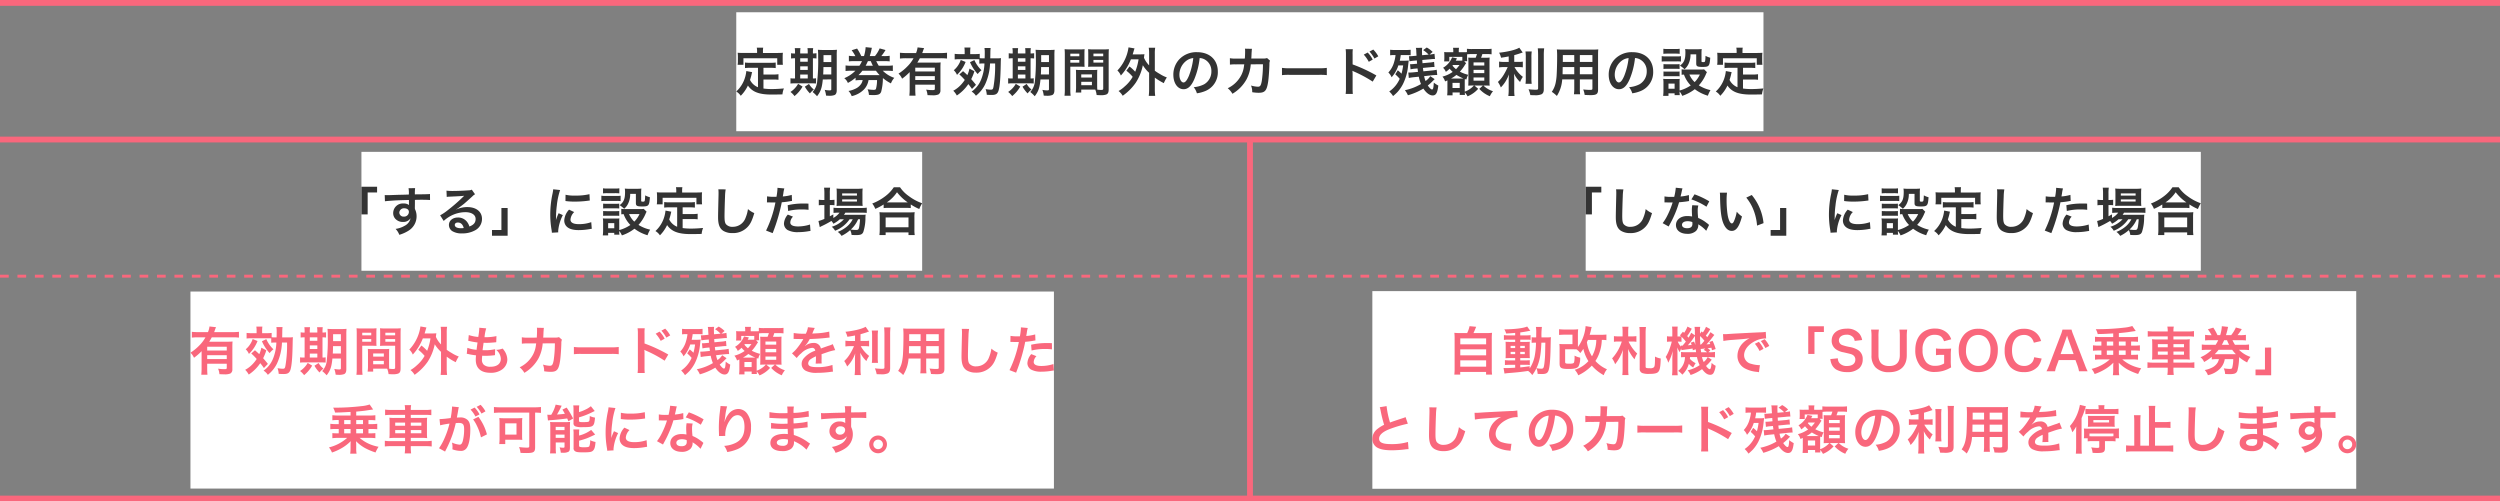
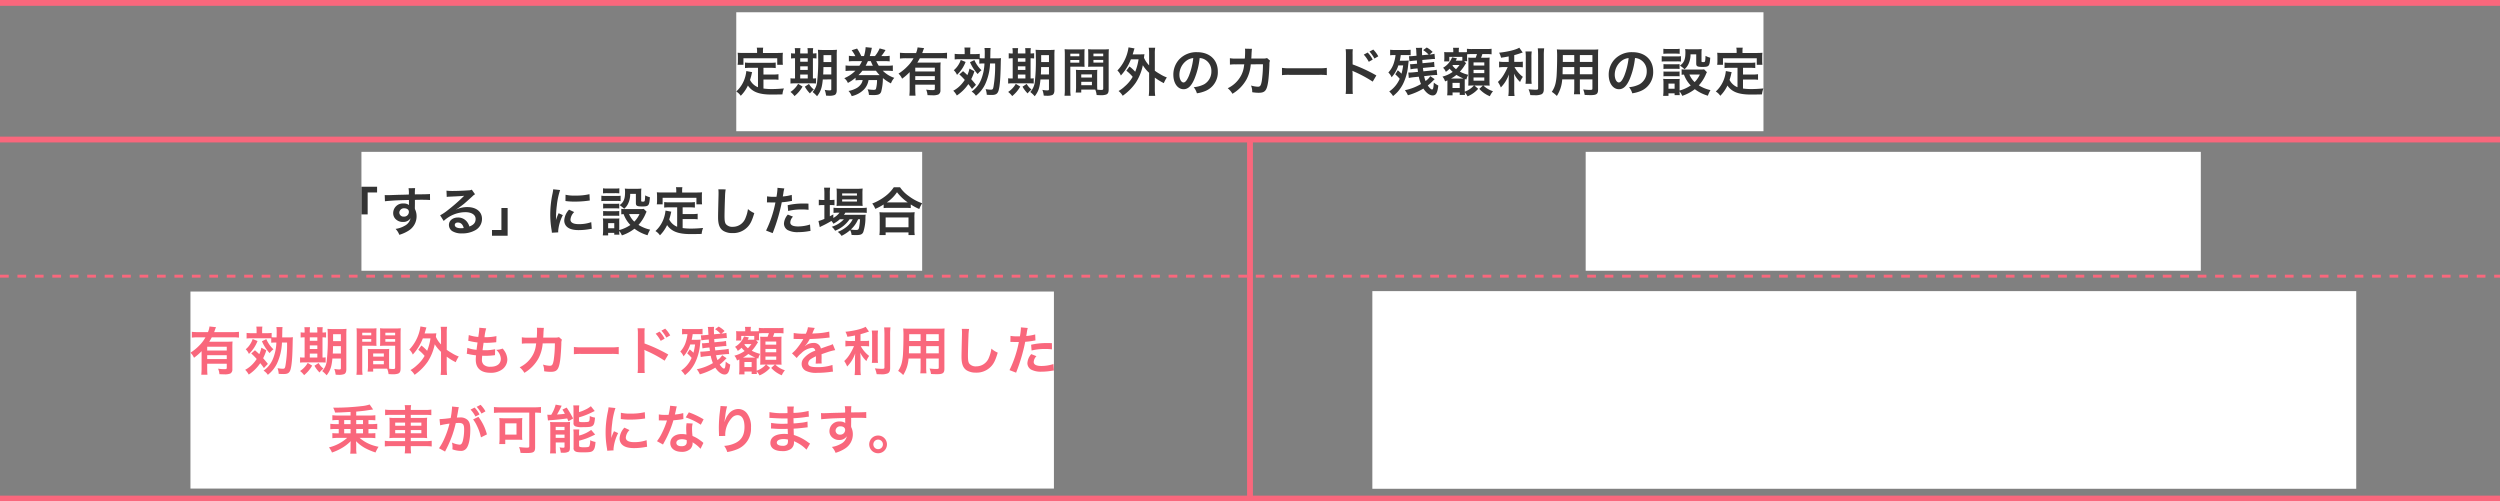
<svg xmlns="http://www.w3.org/2000/svg" width="860" height="172.5" viewBox="0 0 860 172.5">
  <rect x="0" y="0" width="860" height="172.5" fill="#808080" stroke="none" />
  <g id="Group_5499" data-name="Group 5499" transform="translate(-230 -1341.5)">
    <g id="Group_5498" data-name="Group 5498" transform="translate(230 1342)">
      <g id="Group_5493" data-name="Group 5493">
        <rect id="Rectangle_148045" data-name="Rectangle 148045" width="353.358" height="40.92" transform="translate(253.276 3.718)" fill="#fff" />
        <path id="Path_22070" data-name="Path 22070" d="M260.746,17.506A5.216,5.216,0,0,1,258.01,15c.27-.846.378-1.26.468-1.62.162-.738.162-.756.252-1.062l-2-.378a11.158,11.158,0,0,1-.36,1.944,10.658,10.658,0,0,1-3.1,5.094,4.9,4.9,0,0,1,1.548,1.476,12.752,12.752,0,0,0,2.466-3.528c1.476,2.178,3.834,3.1,8.046,3.1,1.422,0,2.358-.018,3.834-.054a7,7,0,0,1,.5-2.052c-1.836.162-3.06.216-4.1.216a21.041,21.041,0,0,1-2.934-.18v-3.1h3.4a12.151,12.151,0,0,1,1.764.09V13.024a9.233,9.233,0,0,1-1.764.108h-3.4v-2.3h2.358a12.9,12.9,0,0,1,1.854.09V9.01a12.6,12.6,0,0,1-1.854.09H258.1a12.063,12.063,0,0,1-1.818-.09v1.908a12.814,12.814,0,0,1,1.818-.09h2.646Zm-.306-11.79h-4.7c-.72,0-1.332-.018-1.98-.072.036.414.072.864.072,1.332V8.362a7.954,7.954,0,0,1-.09,1.422h2V7.534H267.37v2.25h1.944a11.625,11.625,0,0,1-.072-1.4v-1.4a9.906,9.906,0,0,1,.072-1.332c-.666.054-1.278.072-2,.072h-4.86V5.032a5.464,5.464,0,0,1,.09-1.134h-2.214a5.826,5.826,0,0,1,.108,1.152Zm25.524,9.108V18.19c0,.324-.126.4-.684.4a8.312,8.312,0,0,1-1.584-.18,7.727,7.727,0,0,1,.468,1.98c.882.054.918.054,1.134.054a4.792,4.792,0,0,0,1.782-.252c.5-.216.756-.774.756-1.656V6.6a17.064,17.064,0,0,1,.072-1.98,17.345,17.345,0,0,1-1.944.072h-2.61a19.562,19.562,0,0,1-2-.072,18.44,18.44,0,0,1,.09,2.34,64.578,64.578,0,0,1-.36,8.838,6.1,6.1,0,0,1-1.548,3.348,11.669,11.669,0,0,1,1.53,1.458c1.26-1.62,1.71-2.934,1.98-5.778Zm0-4.248v2.538h-2.79c.054-.81.072-1.476.09-2.538Zm0-1.728h-2.682V6.472h2.682ZM273.49,5.9a5.836,5.836,0,0,1-1.368-.09V7.624a7.73,7.73,0,0,1,1.368-.072V14.5h-.234a8.051,8.051,0,0,1-1.332-.072v1.818a8.249,8.249,0,0,1,1.386-.072h5.9a14.654,14.654,0,0,1,1.512.054v-1.8a7.011,7.011,0,0,1-1.08.072V7.552a6.5,6.5,0,0,1,1.224.072V5.806a8.1,8.1,0,0,1-1.224.09V5.59a8.919,8.919,0,0,1,.09-1.53h-1.962a8.544,8.544,0,0,1,.09,1.53V5.9h-2.592V5.59a9.175,9.175,0,0,1,.09-1.53H273.4a9.178,9.178,0,0,1,.09,1.53Zm1.782,8.6V13.132h2.592V14.5Zm0-2.952V10.324h2.592v1.224Zm0-2.808V7.552h2.592V8.74Zm-.72,7.6a8.264,8.264,0,0,1-2.628,2.79,6.733,6.733,0,0,1,1.386,1.422,11.444,11.444,0,0,0,2.772-3.276Zm2.322.972a10.194,10.194,0,0,0,1.746,2.322,6.774,6.774,0,0,1,1.35-1.332,6.8,6.8,0,0,1-1.674-1.926Zm16-7.2a11.266,11.266,0,0,1-2-.108v1.926a14.714,14.714,0,0,1,2-.09h1.368a11.39,11.39,0,0,1-3.816,2.556,3.863,3.863,0,0,1,1.242,1.638,14.8,14.8,0,0,0,2.646-1.8v.918a13.478,13.478,0,0,1,1.908-.108h.54a4.114,4.114,0,0,1-.4,1.116,4.7,4.7,0,0,1-2.214,1.908,8.2,8.2,0,0,1-2.268.72,5,5,0,0,1,1.1,1.782,8.406,8.406,0,0,0,4.266-2.34,6.026,6.026,0,0,0,1.53-3.186H301.7a11.43,11.43,0,0,1-.36,2.988c-.072.27-.324.378-.792.378a13.569,13.569,0,0,1-2.106-.2,5.4,5.4,0,0,1,.468,1.944c.756.036,1.116.054,1.53.054,1.728,0,2.34-.27,2.682-1.152a18.6,18.6,0,0,0,.594-4.7,15.121,15.121,0,0,0,2.772,1.836,5.683,5.683,0,0,1,1.152-1.908,10.152,10.152,0,0,1-3.96-2.448H305.1a20.236,20.236,0,0,1,2.034.09V10a11.363,11.363,0,0,1-2.034.108H302.29a15.357,15.357,0,0,1-.864-1.584h2.61a15.85,15.85,0,0,1,2.016.09V6.688a11.621,11.621,0,0,1-2.016.108h-.864a18.558,18.558,0,0,0,1.458-2.088L302.6,4.15a11.141,11.141,0,0,1-1.62,2.646h-1.782c.2-.648.4-1.332.5-1.818.09-.414.162-.774.234-1.026l-2.16-.234v.144a13.3,13.3,0,0,1-.558,2.934h-.936a16.3,16.3,0,0,0-1.44-2.592l-1.872.576A12.523,12.523,0,0,1,294.244,6.8h-.252a11.158,11.158,0,0,1-1.98-.108V8.614a15.243,15.243,0,0,1,1.98-.09h2.538a11.411,11.411,0,0,1-.882,1.584Zm4.914,0c.324-.594.522-1.008.774-1.584h.99a13.5,13.5,0,0,0,.72,1.584Zm3.546,1.728a11.574,11.574,0,0,0,1.278,1.512h-7.308a11.924,11.924,0,0,0,1.35-1.512Zm11.592,6.3a20.137,20.137,0,0,1-.108,2.268h2.124c-.054-.648-.09-1.278-.09-2.25v-1.53h6.732v1.368c0,.432-.108.5-.9.5a15.683,15.683,0,0,1-2.088-.162,5.717,5.717,0,0,1,.468,1.89c.9.036,1.242.054,1.656.054a4.78,4.78,0,0,0,2.106-.288,1.546,1.546,0,0,0,.684-1.458V11.026c0-.918.018-1.494.072-2.052a16.708,16.708,0,0,1-1.872.072h-6.156c.342-.558.558-.918.882-1.512h7.236a17.358,17.358,0,0,1,2.106.108v-2a16.948,16.948,0,0,1-2.106.108h-6.426c.144-.378.18-.468.252-.684a8.135,8.135,0,0,1,.4-1.008l-2.25-.252a7.876,7.876,0,0,1-.522,1.944H311.74a18.119,18.119,0,0,1-2.16-.108v2a17.793,17.793,0,0,1,2.142-.108h2.538a11.937,11.937,0,0,1-2.142,2.826,16.155,16.155,0,0,1-3.024,2.466,5.348,5.348,0,0,1,1.224,1.746,18.886,18.886,0,0,0,2.61-2.268Zm8.658-4.446v1.332h-6.732V13.69Zm0-1.6h-6.732V10.774h6.732ZM338.65,9.334a16.1,16.1,0,0,1-1.26,5.814A9.064,9.064,0,0,1,334.24,19a4.7,4.7,0,0,1,1.476,1.44,11.147,11.147,0,0,0,3.15-3.888,18.8,18.8,0,0,0,1.71-7.218h1.746a42.931,42.931,0,0,1-.522,7.776c-.18,1.1-.306,1.242-1.026,1.242a12.679,12.679,0,0,1-1.728-.2,6.558,6.558,0,0,1,.4,1.944,17.034,17.034,0,0,0,1.728.072c1.422,0,2.016-.414,2.358-1.6.432-1.566.63-4.14.72-8.946.018-1.134.036-1.62.09-2.124a13.388,13.388,0,0,1-1.836.072h-1.854c.018-.36.018-.774.036-1.98a12.786,12.786,0,0,1,.09-1.584H338.65a8.688,8.688,0,0,1,.108,1.638c0,.576,0,1.116-.036,1.926h-.342a11.83,11.83,0,0,1-1.35-.054V6.022a11.4,11.4,0,0,1-1.782.09h-1.494V5.338a9.244,9.244,0,0,1,.09-1.494h-2.088a8.588,8.588,0,0,1,.09,1.494v.774h-1.674a11.707,11.707,0,0,1-1.764-.09V7.948a12.641,12.641,0,0,1,1.692-.09h5.346c.666,0,1.152.018,1.44.036V9.406a9.411,9.411,0,0,1,1.476-.072ZM330.01,13.1a20.6,20.6,0,0,1,1.872,1.89,11.573,11.573,0,0,1-2.214,2.538,9.825,9.825,0,0,1-1.746,1.188,6.6,6.6,0,0,1,1.224,1.638,14.179,14.179,0,0,0,3.96-3.924,20.927,20.927,0,0,1,1.26,1.674l1.368-1.422c-.756-.954-1.026-1.26-1.638-1.962a15.884,15.884,0,0,0,1.1-2.718l-1.71-.9a9.02,9.02,0,0,1-.72,2.232c-.576-.558-.774-.738-1.476-1.35Zm.486-4.968A7.259,7.259,0,0,1,329.578,10a7.4,7.4,0,0,1-1.476,1.656,4.617,4.617,0,0,1,1.1,1.6,12.3,12.3,0,0,0,2.97-4.446Zm3.186.756a14.7,14.7,0,0,0,2.646,4.086,6.425,6.425,0,0,1,1.314-1.314,10.661,10.661,0,0,1-2.448-3.492Zm27.162,5.94V18.19c0,.324-.126.4-.684.4a8.312,8.312,0,0,1-1.584-.18,7.727,7.727,0,0,1,.468,1.98c.882.054.918.054,1.134.054a4.792,4.792,0,0,0,1.782-.252c.5-.216.756-.774.756-1.656V6.6a17.064,17.064,0,0,1,.072-1.98,17.345,17.345,0,0,1-1.944.072h-2.61a19.562,19.562,0,0,1-2-.072,18.44,18.44,0,0,1,.09,2.34,64.578,64.578,0,0,1-.36,8.838,6.1,6.1,0,0,1-1.548,3.348,11.669,11.669,0,0,1,1.53,1.458c1.26-1.62,1.71-2.934,1.98-5.778Zm0-4.248v2.538h-2.79c.054-.81.072-1.476.09-2.538Zm0-1.728h-2.682V6.472h2.682ZM348.37,5.9A5.836,5.836,0,0,1,347,5.806V7.624a7.73,7.73,0,0,1,1.368-.072V14.5h-.234a8.051,8.051,0,0,1-1.332-.072v1.818a8.249,8.249,0,0,1,1.386-.072h5.9a14.654,14.654,0,0,1,1.512.054v-1.8a7.011,7.011,0,0,1-1.08.072V7.552a6.5,6.5,0,0,1,1.224.072V5.806a8.1,8.1,0,0,1-1.224.09V5.59a8.919,8.919,0,0,1,.09-1.53h-1.962a8.544,8.544,0,0,1,.09,1.53V5.9h-2.592V5.59a9.175,9.175,0,0,1,.09-1.53H348.28a9.178,9.178,0,0,1,.09,1.53Zm1.782,8.6V13.132h2.592V14.5Zm0-2.952V10.324h2.592v1.224Zm0-2.808V7.552h2.592V8.74Zm-.72,7.6a8.264,8.264,0,0,1-2.628,2.79,6.733,6.733,0,0,1,1.386,1.422,11.444,11.444,0,0,0,2.772-3.276Zm2.322.972A10.194,10.194,0,0,0,353.5,19.63a6.774,6.774,0,0,1,1.35-1.332,6.8,6.8,0,0,1-1.674-1.926Zm25.668-4.176c0-.7.018-1.152.054-1.62a14.476,14.476,0,0,1-1.674.072h-4.014a14.677,14.677,0,0,1-1.674-.072c.036.486.054.99.054,1.62v4.392a12.41,12.41,0,0,1-.126,1.8h1.908V18.316h3.816c.144,0,.486,0,1.008.018a6.836,6.836,0,0,1,.468,1.854c.918.054.99.054,1.242.054a5.483,5.483,0,0,0,2.034-.216c.648-.27.864-.738.864-1.818V6.418c0-.9.018-1.35.072-2a16.147,16.147,0,0,1-1.854.072h-3.456a15.4,15.4,0,0,1-1.836-.072c.036.558.054,1.062.054,1.674V8.848c0,.774-.018,1.116-.054,1.638.45-.036,1.026-.054,1.656-.054h3.546v7.524c0,.36-.162.486-.666.486-.324,0-.972-.054-1.368-.09-.036-.468-.054-.882-.054-1.566ZM376.144,5.95h3.366v.9h-3.366Zm0,2.178h3.366v.918h-3.366ZM371.95,13.1h3.672v1.08H371.95Zm0,2.538h3.672V16.8H371.95Zm-3.762-5.2h3.258c.63,0,1.188.018,1.656.054-.036-.4-.054-.81-.054-1.638V6.094c0-.7.018-1.1.054-1.674a15.209,15.209,0,0,1-1.836.072H368.08a16.349,16.349,0,0,1-1.854-.072,19.95,19.95,0,0,1,.072,2.016V18.19a16.093,16.093,0,0,1-.108,2.232H368.3a15.614,15.614,0,0,1-.108-2.214Zm0-4.482h3.1v.9h-3.1Zm0,2.178h3.1v.918h-3.1Zm19.278,3.69a13.492,13.492,0,0,1,2.178,2.106,12.271,12.271,0,0,1-2.736,3.294,10.86,10.86,0,0,1-2.124,1.584,5.8,5.8,0,0,1,1.422,1.638,18.093,18.093,0,0,0,4.5-4.5,17.276,17.276,0,0,0,2.43-6.012,12.145,12.145,0,0,0,2.16,2.61v5.544a18.668,18.668,0,0,1-.126,2.394h2.214a18.12,18.12,0,0,1-.126-2.394V14.194a19.714,19.714,0,0,0,3.1,1.908A9.981,9.981,0,0,1,401.4,14.14a11.836,11.836,0,0,1-2.43-1.206,16.235,16.235,0,0,1-1.71-1.1V5.986a11.461,11.461,0,0,1,.126-2.07H395.17a13.543,13.543,0,0,1,.126,2.07v4a8.793,8.793,0,0,1-1.764-2.61c.09-.774.09-.846.162-1.224-.432.036-.774.054-1.458.054h-2.592c.108-.342.18-.594.306-1.008.126-.468.2-.684.324-1.044l-2.07-.36a13.794,13.794,0,0,1-.522,2.358,14.44,14.44,0,0,1-3.294,5.6,4.963,4.963,0,0,1,1.188,1.728,17.774,17.774,0,0,0,3.456-5.562h2.628a18.994,18.994,0,0,1-1.152,4.266,13.85,13.85,0,0,0-1.962-1.818Zm25.218-4.356A3.934,3.934,0,0,1,414.5,8a4.459,4.459,0,0,1,2.214,4,5.04,5.04,0,0,1-2.5,4.5,9.566,9.566,0,0,1-3.582.99,5.742,5.742,0,0,1,1.1,2.106,11.768,11.768,0,0,0,2.826-.756,6.934,6.934,0,0,0,4.374-6.714c0-4.05-2.808-6.678-7.128-6.678a8.08,8.08,0,0,0-6.192,2.52,7.732,7.732,0,0,0-1.98,5.238c0,2.9,1.476,4.986,3.528,4.986,1.476,0,2.628-1.062,3.654-3.384A26.04,26.04,0,0,0,412.684,7.462Zm-2.2.018a23.722,23.722,0,0,1-1.494,6.084c-.648,1.548-1.26,2.3-1.854,2.3-.792,0-1.422-1.17-1.422-2.646a6.027,6.027,0,0,1,2.448-4.86A4.582,4.582,0,0,1,410.488,7.48Zm25.38-.018a3.632,3.632,0,0,1-1.422.162l-4,.018c.054-.576.054-.738.072-1.134.036-.936.036-.936.072-1.314,0-.126.018-.234.018-.342a5.243,5.243,0,0,1,.072-.558l-2.412-.054a3.5,3.5,0,0,1,.054.7v.45c0,.522-.036,1.566-.09,2.25l-3.15.018a10.326,10.326,0,0,1-2-.144l.018,2.214a12.783,12.783,0,0,1,1.944-.09l2.988-.018c-.018.126-.054.306-.09.558a9.237,9.237,0,0,1-.918,3.132,10.135,10.135,0,0,1-4.68,4.536,7.1,7.1,0,0,1,1.62,1.908,13.2,13.2,0,0,0,4.86-4.986,13.177,13.177,0,0,0,1.44-5.148l4.194-.018a40.407,40.407,0,0,1-.4,5.76c-.288,1.566-.558,1.962-1.332,1.962a9.333,9.333,0,0,1-2.376-.414,5.44,5.44,0,0,1,.414,2.3,13.728,13.728,0,0,0,2.232.2c2.16,0,2.79-.738,3.258-3.852.18-1.188.378-3.96.432-5.994a2.811,2.811,0,0,1,.2-1.206ZM441,13.348a19.76,19.76,0,0,1,2.934-.09h9.558a19.76,19.76,0,0,1,2.934.09v-2.5a17.677,17.677,0,0,1-2.916.126h-9.594A17.676,17.676,0,0,1,441,10.846Zm28.134-7.056a11.938,11.938,0,0,1,1.728,2.466L472.21,8a9.75,9.75,0,0,0-1.728-2.43Zm5,.576a10.264,10.264,0,0,0-1.728-2.322l-1.3.7A11.863,11.863,0,0,1,472.8,7.642ZM465.37,19.81a19.793,19.793,0,0,1-.072-2V13.06a9.309,9.309,0,0,0-.072-1.224,5.813,5.813,0,0,0,.612.306,42.587,42.587,0,0,1,6.372,3.438l1.26-2.124a52.883,52.883,0,0,0-8.172-3.8V6.31a12.068,12.068,0,0,1,.072-1.89H462.9a11.567,11.567,0,0,1,.108,1.836V17.794a12.126,12.126,0,0,1-.108,2.016Zm26.64-6.1a5.412,5.412,0,0,1-1.62,1.656,8.007,8.007,0,0,1-.486-1.674l2.79-.306c.612-.054,1.152-.09,1.512-.09h.2l-.18-1.8a11.835,11.835,0,0,1-1.638.252l-2.952.288c-.036-.306-.072-.54-.144-1.17l2.268-.216a13.628,13.628,0,0,1,1.494-.108h.216l-.144-1.764a9.209,9.209,0,0,1-1.71.252l-2.268.216c-.054-.54-.054-.594-.072-1.116l2.664-.234a13.981,13.981,0,0,1,1.476-.108h.216L493.468,6a10.277,10.277,0,0,1-1.62.252h-.09l1.08-.882a8.857,8.857,0,0,0-2.034-1.53l-1.242.9a9.158,9.158,0,0,1,1.89,1.548l-2.25.2c-.018-.45-.036-1.278-.036-1.44a6.882,6.882,0,0,1,.072-1.1l-2.178.018a4.21,4.21,0,0,1,.126.882c.036.828.036.828.108,1.818l-.99.09c-.54.054-.972.09-1.3.09a3.125,3.125,0,0,1-.324-.018l.162,1.71a.612.612,0,0,0,.18.018c.018,0,.09-.018.234-.036.2-.036.684-.108,1.152-.144l.99-.09c.018.252.018.324.036.648a2.868,2.868,0,0,1,.036.486l-.99.09a10.8,10.8,0,0,1-1.17.072h-.252l.162,1.764a11.308,11.308,0,0,1,1.386-.216l1.026-.09c.09.684.09.684.162,1.17l-1.674.18c-.738.054-.918.072-1.332.072h-.324l.162,1.854c.468-.09.99-.18,1.638-.252l1.8-.18a12.893,12.893,0,0,0,.756,2.52,17.772,17.772,0,0,1-5.544,2.124,7.02,7.02,0,0,1,1.044,1.746,21.778,21.778,0,0,0,5.328-2.3c.954,1.476,2.142,2.358,3.186,2.358,1.152,0,1.656-.9,1.944-3.4a8.528,8.528,0,0,1-1.548-1.026c-.108,1.872-.234,2.376-.612,2.376-.324,0-.9-.558-1.458-1.368a16.477,16.477,0,0,0,1.782-1.62l.576-.576Zm-12.042-.648a13.8,13.8,0,0,1,1.53,1.548,10.2,10.2,0,0,1-3.6,4.356,7.408,7.408,0,0,1,1.314,1.584,16.3,16.3,0,0,0,1.548-1.422,12.78,12.78,0,0,0,1.854-2.7,17.8,17.8,0,0,0,1.746-6.066c.126-1.152.18-1.638.252-2.052a10.623,10.623,0,0,1-1.494.072h-1.6a15.771,15.771,0,0,0,.342-1.944h2.052a11.511,11.511,0,0,1,1.35.072V4.618a18.848,18.848,0,0,1-1.908.09h-3.276a16.822,16.822,0,0,1-1.872-.09V6.526a8.425,8.425,0,0,1,1.44-.09h.414a11.608,11.608,0,0,1-.45,2.3,8.612,8.612,0,0,1-2.016,3.708,4.662,4.662,0,0,1,1.116,1.638A10.973,10.973,0,0,0,481.03,10h1.656a20.351,20.351,0,0,1-.558,2.844,15.7,15.7,0,0,0-1.278-1.152Zm23.076-4.734a5.713,5.713,0,0,1-.828.036h-1.44c.162-.288.162-.288.27-.5l.144-.288-1.674-.342a7.249,7.249,0,0,1-3.1,3.582,3.958,3.958,0,0,1,.954,1.4,8.582,8.582,0,0,0,1.3-1.08,9.672,9.672,0,0,0,1.062,1.1,10.794,10.794,0,0,1-3.528,1.62,4.292,4.292,0,0,1,.9,1.656c.378-.162.486-.216.792-.36.018.27.018.414.018.666v2.808a14.418,14.418,0,0,1-.09,1.674h1.854v-.99h2.466v.846h1.8c-.018-.234-.036-.5-.054-.864a5.689,5.689,0,0,1,.954,1.35,9.955,9.955,0,0,0,3.654-2.592l-1.314-1.134h2.952l-1.26,1.152a9.915,9.915,0,0,0,3.636,2.538,7.149,7.149,0,0,1,1.08-1.728,8.234,8.234,0,0,1-3.312-1.962h.612c.432,0,.936.018,1.548.054-.036-.648-.054-1.08-.054-1.854V8.9c0-.684.018-1.1.054-1.6a12.4,12.4,0,0,1-1.764.054h-1.188a13.327,13.327,0,0,0,.45-1.26h1.278a13.939,13.939,0,0,1,1.89.09V4.276a13.364,13.364,0,0,1-1.89.09h-4.7a12.554,12.554,0,0,1-1.89-.09V5.428c-.27.018-.594.036-1.332.036H501.82V5.1a4.764,4.764,0,0,1,.09-1.152h-2.07a5.258,5.258,0,0,1,.09,1.134v.378h-1.692a11.562,11.562,0,0,1-1.44-.054c.036.45.054.882.054,1.206V7.48a8.6,8.6,0,0,1-.072,1.152h1.782V7.066h4.482Zm.648.234h1.044a8.175,8.175,0,0,1-.054-1.206V6.184a15.644,15.644,0,0,1,1.836-.09h1.566c-.126.4-.2.63-.45,1.26H506.59a14.3,14.3,0,0,1-1.512-.036c.054.882.054.882.054,1.692v6.3c0,.414-.018,1.224-.054,1.656q.945-.054,1.4-.054h.54a6.637,6.637,0,0,1-1.4,1.224,6.369,6.369,0,0,1-1.746.882V15.94c0-.684,0-.684.036-1.242l.522.162a5.85,5.85,0,0,1,.63-1.62,13.862,13.862,0,0,1-2.862-1.08,15.259,15.259,0,0,0,1.854-2.52c.09-.126.108-.144.216-.288l.072-.09Zm-1.62,1.3a12.026,12.026,0,0,1-1.206,1.44,7.223,7.223,0,0,1-1.224-1.242.785.785,0,0,0,.162-.2Zm-2.934,4.662a11.319,11.319,0,0,0,1.872-1.26A16.441,16.441,0,0,0,503.4,14.5c-.216.018-.324.018-.7.018Zm.522,1.494h2.484v1.746H499.66ZM506.9,8.974H510.6v1.08H506.9Zm0,2.556H510.6v1.134H506.9Zm0,2.61H510.6v1.116H506.9Zm12.1-5.346h-1.62a8.418,8.418,0,0,1-1.692-.108v2a10.767,10.767,0,0,1,1.656-.108h1.3a21.819,21.819,0,0,1-1.4,2.7,10.933,10.933,0,0,1-1.962,2.412,9.516,9.516,0,0,1,1.008,1.89,12.189,12.189,0,0,0,1.566-1.98,13.424,13.424,0,0,0,1.224-2.538c-.054.612-.09,1.44-.09,2.16v3.006a15.732,15.732,0,0,1-.126,2.286h2.142a14.964,14.964,0,0,1-.108-2.286V15.094c0-.918-.036-1.656-.09-2.268a9.948,9.948,0,0,0,2.106,2.88,8.3,8.3,0,0,1,.954-1.764,10.663,10.663,0,0,1-2.88-3.366h1.314a9.412,9.412,0,0,1,1.548.09V8.7a8.817,8.817,0,0,1-1.512.09h-1.44V6.472c.792-.216,1.62-.468,2.916-.918L522.628,3.9c-1.116.72-3.96,1.422-6.93,1.728a7.2,7.2,0,0,1,.666,1.728c1.08-.162,1.458-.216,2.628-.45Zm5.76-3.582a14.092,14.092,0,0,1,.108,2.178v6.84a13.8,13.8,0,0,1-.09,2.106h2.124a15,15,0,0,1-.09-2.142V7.39a13.682,13.682,0,0,1,.108-2.178ZM529,4.132c.072.792.108,1.548.108,2.448V17.83c0,.468-.126.54-.918.54a22.42,22.42,0,0,1-2.376-.162,8,8,0,0,1,.612,2c.612.036.882.036,1.332.036a5.5,5.5,0,0,0,2.5-.306c.576-.306.81-.828.81-1.782V6.58a18.818,18.818,0,0,1,.126-2.448Zm12.546,10.692v2.97a14.824,14.824,0,0,1-.108,2.124h2.124a15.8,15.8,0,0,1-.09-2.142V14.824h4.32v3.15c0,.378-.162.45-.9.45-.576,0-1.368-.054-2.268-.144a7.28,7.28,0,0,1,.5,1.872c.54.036,1.458.072,2.016.072,2.052,0,2.592-.378,2.592-1.872V6.526c0-.972.018-1.422.072-2.034a20.015,20.015,0,0,1-2.07.072h-10.1c-.972,0-1.44-.018-2.07-.072a24.308,24.308,0,0,1,.09,2.61c0,2.124-.072,4.68-.162,6.192a18.208,18.208,0,0,1-.36,2.754,8.233,8.233,0,0,1-1.314,3.042,10.829,10.829,0,0,1,1.746,1.422,12.084,12.084,0,0,0,1.836-5.688Zm0-1.782h-4.014c0-.36,0-.486.018-1.332,0-.252.018-.612.018-1.134h3.978Zm1.926,0V10.576h4.32v2.466Zm-1.926-4.23H537.6l.018-.5V6.454h3.924Zm1.926,0V6.454h4.32V8.812Zm18.972-1.35a3.934,3.934,0,0,1,1.818.54,4.459,4.459,0,0,1,2.214,4,5.04,5.04,0,0,1-2.5,4.5,9.566,9.566,0,0,1-3.582.99,5.743,5.743,0,0,1,1.1,2.106,11.768,11.768,0,0,0,2.826-.756,6.934,6.934,0,0,0,4.374-6.714c0-4.05-2.808-6.678-7.128-6.678a8.08,8.08,0,0,0-6.192,2.52,7.732,7.732,0,0,0-1.98,5.238c0,2.9,1.476,4.986,3.528,4.986,1.476,0,2.628-1.062,3.654-3.384A26.039,26.039,0,0,0,562.444,7.462Zm-2.2.018a23.722,23.722,0,0,1-1.494,6.084c-.648,1.548-1.26,2.3-1.854,2.3-.792,0-1.422-1.17-1.422-2.646a6.027,6.027,0,0,1,2.448-4.86A4.582,4.582,0,0,1,560.248,7.48ZM586.2,11.35a6.337,6.337,0,0,1-1.26.072h-5.31a5.541,5.541,0,0,1-1.152-.09V13.24a5.207,5.207,0,0,1,.81-.072,10.277,10.277,0,0,0,2.322,3.726,12.632,12.632,0,0,1-3.834,1.746v-2.7a8.552,8.552,0,0,1,.054-1.314,6.389,6.389,0,0,1-1.206.054h-3.1c-.558,0-.936-.018-1.386-.054a8.328,8.328,0,0,1,.09,1.422v2.646a13.734,13.734,0,0,1-.108,1.782h1.836v-.864h2.106v.612h1.782a8.609,8.609,0,0,1-.072-1.278,6.269,6.269,0,0,1,.918,1.53,14.556,14.556,0,0,0,4.32-2.3,13.945,13.945,0,0,0,4.5,2.25,9.784,9.784,0,0,1,.9-1.926,12.605,12.605,0,0,1-4.014-1.638,13.28,13.28,0,0,0,2.43-3.8,5.357,5.357,0,0,1,.36-.738Zm-1.458,1.8a9.1,9.1,0,0,1-1.782,2.592,7.485,7.485,0,0,1-1.8-2.592Zm-10.782,3.1h2.106v1.782h-2.106ZM572.2,6.022a11.955,11.955,0,0,1,1.512-.072H576.3a12.325,12.325,0,0,1,1.512.072V4.276a8.691,8.691,0,0,1-1.512.09h-2.592a8.691,8.691,0,0,1-1.512-.09Zm-.576,2.664a10.878,10.878,0,0,1,1.458-.072h3.8a8.135,8.135,0,0,1,1.368.072V6.832a9.589,9.589,0,0,1-1.458.072h-3.708a8.025,8.025,0,0,1-1.458-.09Zm.612,2.538a10.12,10.12,0,0,1,1.188-.054h3.2a10.3,10.3,0,0,1,1.152.054V9.55a8.855,8.855,0,0,1-1.152.054h-3.2a9.911,9.911,0,0,1-1.188-.054Zm0,2.538a10.205,10.205,0,0,1,1.17-.054h3.186a7.506,7.506,0,0,1,1.188.054V12.088a8.855,8.855,0,0,1-1.152.054h-3.2a9.911,9.911,0,0,1-1.188-.054ZM583.5,6.184V9.352c0,.954.378,1.17,2.124,1.17,2.286,0,2.484-.216,2.7-3.168a7.086,7.086,0,0,1-1.62-.648c-.108,2.16-.108,2.16-.828,2.16-.432,0-.558-.072-.558-.306V5.9a11.558,11.558,0,0,1,.072-1.53,12.638,12.638,0,0,1-1.53.072H581.11a11.542,11.542,0,0,1-1.422-.072,6.206,6.206,0,0,1,.09,1.206c0,2.358-.45,3.456-1.872,4.5a9.45,9.45,0,0,1,1.566,1.242A5.249,5.249,0,0,0,580.8,9.6a7.356,7.356,0,0,0,.738-3.42Zm14.2,11.322A5.216,5.216,0,0,1,594.97,15c.27-.846.378-1.26.468-1.62.162-.738.162-.756.252-1.062l-2-.378a11.158,11.158,0,0,1-.36,1.944,10.657,10.657,0,0,1-3.1,5.094,4.9,4.9,0,0,1,1.548,1.476,12.752,12.752,0,0,0,2.466-3.528c1.476,2.178,3.834,3.1,8.046,3.1,1.422,0,2.358-.018,3.834-.054a7,7,0,0,1,.5-2.052c-1.836.162-3.06.216-4.1.216a21.041,21.041,0,0,1-2.934-.18v-3.1H603a12.151,12.151,0,0,1,1.764.09V13.024a9.232,9.232,0,0,1-1.764.108h-3.4v-2.3h2.358a12.9,12.9,0,0,1,1.854.09V9.01a12.6,12.6,0,0,1-1.854.09H595.06a12.063,12.063,0,0,1-1.818-.09v1.908a12.814,12.814,0,0,1,1.818-.09h2.646ZM597.4,5.716h-4.7c-.72,0-1.332-.018-1.98-.072.036.414.072.864.072,1.332V8.362a7.953,7.953,0,0,1-.09,1.422h2V7.534H604.33v2.25h1.944a11.619,11.619,0,0,1-.072-1.4v-1.4a9.9,9.9,0,0,1,.072-1.332c-.666.054-1.278.072-2,.072h-4.86V5.032a5.464,5.464,0,0,1,.09-1.134h-2.214A5.828,5.828,0,0,1,597.4,5.05Z" transform="translate(0 12)" fill="#333" />
      </g>
      <g id="Group_5494" data-name="Group 5494" transform="translate(0 48)">
        <rect id="Rectangle_148045-2" data-name="Rectangle 148045" width="192.888" height="40.902" transform="translate(124.334 3.736)" fill="#fff" />
        <path id="Path_22071" data-name="Path 22071" d="M126.476,13.258V5.7h3.24V3.736h-5.382v9.522ZM142.73,9.424V8.254c1.422-.036,1.746-.036,2.178-.036,1.494,0,2.358.036,3.024.09l-.018-2.07c-.666.072-2.07.108-5.2.126a14.151,14.151,0,0,1,.09-2.142l-2.268.018a9.767,9.767,0,0,1,.108,2.178c-.936.036-.936.036-1.53.054-1.476.036-1.656.036-2.826.072-2.322.09-2.61.09-3.06.09a7.839,7.839,0,0,1-.882-.036l.072,2.142c.486-.072.486-.072,3.2-.27.792-.054,2.484-.108,5.058-.18,0,.486,0,1.494.018,1.53a.742.742,0,0,0,.018.216,3.008,3.008,0,0,0-1.872-.54,3.313,3.313,0,0,0-3.582,3.276A2.813,2.813,0,0,0,136.5,15.2a3.317,3.317,0,0,0,2.088.648,2.965,2.965,0,0,0,2.646-1.278,3.789,3.789,0,0,1-2.088,2.628,8.495,8.495,0,0,1-3.06,1.044,5.907,5.907,0,0,1,1.278,2.034,12.583,12.583,0,0,0,3.258-1.476,5.775,5.775,0,0,0,2.682-4.86,5.478,5.478,0,0,0-.576-2.538c0-.216-.018-.36-.018-.432Zm-2.07,2.97a1.64,1.64,0,0,1-1.764,1.62,1.421,1.421,0,0,1-1.53-1.422,1.577,1.577,0,0,1,1.674-1.44C140.03,11.152,140.66,11.638,140.66,12.394Zm16.272-.864a7.063,7.063,0,0,0,.738-.468c.36-.234,1.656-1.206,1.98-1.476.612-.522,1.926-1.692,2.826-2.52a3.858,3.858,0,0,1,.936-.738L162.3,4.744a2.652,2.652,0,0,1-1.116.234c-1.746.126-3.942.216-5.472.216a16.279,16.279,0,0,1-2.124-.108l.09,2.16a6.072,6.072,0,0,1,.864-.09c3.258-.144,4.41-.216,5.094-.306l.018.018-.324.324a60.1,60.1,0,0,1-5.382,4.68,16.188,16.188,0,0,1-2.538,1.692l1.224,1.944a11.091,11.091,0,0,1,7.416-3.024c2.178,0,3.564.918,3.564,2.322,0,1.278-.648,2.052-2.142,2.61a4.841,4.841,0,0,0-.828-1.62,3.874,3.874,0,0,0-3.114-1.476c-1.8,0-3.1,1.08-3.1,2.574a2.569,2.569,0,0,0,1.08,2.07,6.09,6.09,0,0,0,3.492.828,8.906,8.906,0,0,0,4.356-1.026,4.4,4.4,0,0,0,2.448-3.978c0-2.466-1.98-4.05-5.058-4.05a8.786,8.786,0,0,0-3.78.828Zm2.592,6.408a4.872,4.872,0,0,1-.936.072c-1.332,0-2.142-.414-2.142-1.134,0-.5.414-.828,1.062-.828C158.516,16.048,159.2,16.7,159.524,17.938Zm12.96-6.876v7.56h-3.24v1.962h5.382V11.062Zm19.548,8.37c-.018-.234-.018-.378-.018-.486a14.777,14.777,0,0,1,1.6-5.454l-1.44-.648a18.357,18.357,0,0,0-.936,2.376c.018-.45.036-.594.036-.99a30.053,30.053,0,0,1,.27-3.978A24.817,24.817,0,0,1,192.68,4.87L190.3,4.618a11.778,11.778,0,0,1-.27,1.674,34.556,34.556,0,0,0-.738,7.038,31.4,31.4,0,0,0,.468,5.382c.054.414.072.522.09.846ZM194.516,8.65a21.368,21.368,0,0,0,3.24.2,32.242,32.242,0,0,0,3.852-.216c.864-.108,1.134-.144,1.278-.162l-.108-2.178a19.849,19.849,0,0,1-4.9.486,12.978,12.978,0,0,1-3.33-.288Zm1.242,2.97a5.88,5.88,0,0,0-1.656,3.708,3.015,3.015,0,0,0,.54,1.764c.792,1.062,2.232,1.566,4.464,1.566a22.2,22.2,0,0,0,3.726-.342,6.015,6.015,0,0,1,.738-.108l-.18-2.286a12.65,12.65,0,0,1-4.284.684c-1.872,0-2.862-.54-2.862-1.566a4.072,4.072,0,0,1,1.278-2.592Zm25.686-.27a6.338,6.338,0,0,1-1.26.072h-5.31a5.541,5.541,0,0,1-1.152-.09V13.24a5.206,5.206,0,0,1,.81-.072,10.277,10.277,0,0,0,2.322,3.726,12.631,12.631,0,0,1-3.834,1.746v-2.7a8.545,8.545,0,0,1,.054-1.314,6.39,6.39,0,0,1-1.206.054h-3.1c-.558,0-.936-.018-1.386-.054a8.331,8.331,0,0,1,.09,1.422v2.646a13.737,13.737,0,0,1-.108,1.782H209.2v-.864h2.106v.612h1.782a8.6,8.6,0,0,1-.072-1.278,6.27,6.27,0,0,1,.918,1.53,14.556,14.556,0,0,0,4.32-2.3,13.946,13.946,0,0,0,4.5,2.25,9.783,9.783,0,0,1,.9-1.926,12.605,12.605,0,0,1-4.014-1.638,13.28,13.28,0,0,0,2.43-3.8,5.361,5.361,0,0,1,.36-.738Zm-1.458,1.8a9.1,9.1,0,0,1-1.782,2.592,7.485,7.485,0,0,1-1.8-2.592Zm-10.782,3.1h2.106v1.782H209.2ZM207.44,6.022a11.954,11.954,0,0,1,1.512-.072h2.592a12.324,12.324,0,0,1,1.512.072V4.276a8.691,8.691,0,0,1-1.512.09h-2.592a8.691,8.691,0,0,1-1.512-.09Zm-.576,2.664a10.878,10.878,0,0,1,1.458-.072h3.8a8.135,8.135,0,0,1,1.368.072V6.832a9.589,9.589,0,0,1-1.458.072h-3.708a8.025,8.025,0,0,1-1.458-.09Zm.612,2.538a10.121,10.121,0,0,1,1.188-.054h3.2a10.3,10.3,0,0,1,1.152.054V9.55a8.854,8.854,0,0,1-1.152.054h-3.2a9.911,9.911,0,0,1-1.188-.054Zm0,2.538a10.205,10.205,0,0,1,1.17-.054h3.186a7.506,7.506,0,0,1,1.188.054V12.088a8.854,8.854,0,0,1-1.152.054h-3.2a9.911,9.911,0,0,1-1.188-.054Zm11.268-7.578V9.352c0,.954.378,1.17,2.124,1.17,2.286,0,2.484-.216,2.7-3.168a7.087,7.087,0,0,1-1.62-.648c-.108,2.16-.108,2.16-.828,2.16-.432,0-.558-.072-.558-.306V5.9a11.548,11.548,0,0,1,.072-1.53,12.639,12.639,0,0,1-1.53.072H216.35a11.542,11.542,0,0,1-1.422-.072,6.208,6.208,0,0,1,.09,1.206c0,2.358-.45,3.456-1.872,4.5a9.452,9.452,0,0,1,1.566,1.242,5.249,5.249,0,0,0,1.332-1.71,7.356,7.356,0,0,0,.738-3.42Zm14.2,11.322A5.216,5.216,0,0,1,230.21,15c.27-.846.378-1.26.468-1.62.162-.738.162-.756.252-1.062l-2-.378a11.158,11.158,0,0,1-.36,1.944,10.658,10.658,0,0,1-3.1,5.094,4.9,4.9,0,0,1,1.548,1.476,12.752,12.752,0,0,0,2.466-3.528c1.476,2.178,3.834,3.1,8.046,3.1,1.422,0,2.358-.018,3.834-.054a7,7,0,0,1,.5-2.052c-1.836.162-3.06.216-4.1.216a21.042,21.042,0,0,1-2.934-.18v-3.1h3.4a12.151,12.151,0,0,1,1.764.09V13.024a9.233,9.233,0,0,1-1.764.108h-3.4v-2.3h2.358a12.9,12.9,0,0,1,1.854.09V9.01a12.6,12.6,0,0,1-1.854.09H230.3a12.063,12.063,0,0,1-1.818-.09v1.908a12.814,12.814,0,0,1,1.818-.09h2.646Zm-.306-11.79h-4.7c-.72,0-1.332-.018-1.98-.072.036.414.072.864.072,1.332V8.362a7.954,7.954,0,0,1-.09,1.422h2V7.534H239.57v2.25h1.944a11.622,11.622,0,0,1-.072-1.4v-1.4a9.9,9.9,0,0,1,.072-1.332c-.666.054-1.278.072-2,.072h-4.86V5.032a5.465,5.465,0,0,1,.09-1.134h-2.214a5.825,5.825,0,0,1,.108,1.152Zm14.472-1.1a8.952,8.952,0,0,1,.072,1.224c0,.252,0,.63-.018,1.17-.108,4.518-.144,6.318-.144,7.254,0,2.412.522,3.8,1.764,4.626a5.868,5.868,0,0,0,3.15.792,6.813,6.813,0,0,0,5.4-2.286c.882-.99,1.422-2.16,2.142-4.59a7.774,7.774,0,0,1-2.178-1.386,12.067,12.067,0,0,1-.828,3.024,4.631,4.631,0,0,1-4.356,3.078,2.85,2.85,0,0,1-2.412-.936c-.36-.54-.468-1.188-.468-2.9,0-1.278.108-4.932.18-6.606a16.455,16.455,0,0,1,.216-2.43Zm16.722,4.518a2.687,2.687,0,0,1,.342-.018c.144,0,.4,0,.72.018.306.018.486.018.576.018h1.044a1.524,1.524,0,0,0,.234-.018,38.458,38.458,0,0,1-3.222,9.684l2.268.882a61.023,61.023,0,0,0,2.016-5.958c.468-1.638.918-3.546,1.116-4.662A24.538,24.538,0,0,0,271.88,8.7c.432-.072.432-.072.576-.09l-.09-2.07a14.939,14.939,0,0,1-3.078.54c.072-.414.09-.522.18-1.026a10.225,10.225,0,0,1,.342-1.728l-2.376-.216a2.442,2.442,0,0,1,.018.324,21.85,21.85,0,0,1-.342,2.754c-.414.018-.612.018-.828.018a14.322,14.322,0,0,1-2.412-.162Zm14.274.4c-1.134-.018-1.3-.018-1.782-.018a23.1,23.1,0,0,0-5.364.576l.162,1.98a19.426,19.426,0,0,1,4.752-.522,18.739,18.739,0,0,1,2.268.126Zm-7.092,3.78a5.076,5.076,0,0,0-1.332,3.114,2.6,2.6,0,0,0,1.278,2.214,7.309,7.309,0,0,0,3.618.72,20.947,20.947,0,0,0,3.348-.288c.414-.072.558-.09.882-.126l-.162-2.214a13.776,13.776,0,0,1-4.086.666c-1.8,0-2.7-.468-2.7-1.386a2.986,2.986,0,0,1,.936-1.98Zm19.278,1.62a9.346,9.346,0,0,1-4.176,2.574,4.45,4.45,0,0,1,1.152,1.368,10.839,10.839,0,0,0,4.986-3.942h1.08a8.034,8.034,0,0,1-1.872,2.394,11,11,0,0,1-3.276,1.944,4.9,4.9,0,0,1,1.3,1.368,12.946,12.946,0,0,0,2.97-1.98,4.344,4.344,0,0,1,.486,1.656c.7.036,1.026.054,1.512.054,1.584,0,2.16-.234,2.52-1.062a15.649,15.649,0,0,0,.738-4.9,10.451,10.451,0,0,1,.072-1.062c-.522.036-.864.054-1.746.054h-5.724a6.435,6.435,0,0,0,.486-.738h5.508a17.612,17.612,0,0,1,1.854.072v-1.8a11.934,11.934,0,0,1-1.872.108h-7.866a10.007,10.007,0,0,1-1.692-.09v1.8a12.879,12.879,0,0,1,1.674-.09h.4a7.109,7.109,0,0,1-2.142,1.818V13.24c-.576.324-.72.414-1.206.666v-3.87h.342a9.318,9.318,0,0,1,1.26.072V8.218a7.725,7.725,0,0,1-1.278.072h-.324V6.076a12.126,12.126,0,0,1,.108-2.016h-2.088a14.2,14.2,0,0,1,.108,2V8.29h-.5a8.078,8.078,0,0,1-1.422-.09v1.926a8.77,8.77,0,0,1,1.4-.09h.522v4.77a12.986,12.986,0,0,1-2.034.72l.45,2.106a.815.815,0,0,1,.18-.09,2.118,2.118,0,0,0,.234-.144,33.9,33.9,0,0,0,3.582-1.89,4.145,4.145,0,0,1,.684.954,10.361,10.361,0,0,0,2.214-1.53Zm5.562,0a21.908,21.908,0,0,1-.306,2.718c-.162.774-.36.954-1.026.954a12.588,12.588,0,0,1-1.854-.144,10.058,10.058,0,0,0,2.52-3.528Zm-.738-4.644c.72,0,1.26.018,1.638.054a13.939,13.939,0,0,1-.072-1.728V6.13a14.565,14.565,0,0,1,.072-1.782,13.56,13.56,0,0,1-1.926.09h-5.238a12.66,12.66,0,0,1-1.818-.09,14.007,14.007,0,0,1,.072,1.638V8.614a16.075,16.075,0,0,1-.072,1.746,13.01,13.01,0,0,1,1.656-.072ZM289.7,6.022h5.094v.756H289.7Zm0,2.07h5.094V8.83H289.7Zm14.274,2.988a13.553,13.553,0,0,1,1.548-.072h6.156a13.1,13.1,0,0,1,1.62.072V9.82a17.5,17.5,0,0,0,2.934,1.584,9.691,9.691,0,0,1,.99-1.98,16.925,16.925,0,0,1-4.59-2.466,11.761,11.761,0,0,1-3.024-3.042h-2.142a12.57,12.57,0,0,1-2.826,3.006,17.985,17.985,0,0,1-4.59,2.592,6.971,6.971,0,0,1,1.044,1.836,18.324,18.324,0,0,0,2.88-1.512Zm1.566-1.944h-.5a12.6,12.6,0,0,0,3.528-3.51,16.442,16.442,0,0,0,3.708,3.51H305.54Zm-.882,11.232V19.45h7.866v.918h2.142a11.245,11.245,0,0,1-.108-1.89V14.266a12.27,12.27,0,0,1,.09-1.782,11.807,11.807,0,0,1-1.566.072h-9a11.335,11.335,0,0,1-1.548-.072,16.247,16.247,0,0,1,.09,1.782V18.46a14.389,14.389,0,0,1-.108,1.908Zm0-6.066h7.866v3.384h-7.866Z" transform="translate(0 12)" fill="#333" />
      </g>
      <g id="Group_5497" data-name="Group 5497" transform="translate(0 96)">
        <rect id="Rectangle_148045-3" data-name="Rectangle 148045" width="297.036" height="67.776" transform="translate(65.514 3.79)" fill="#fff" />
        <path id="Path_22072" data-name="Path 22072" d="M69.348,18.136A20.134,20.134,0,0,1,69.24,20.4h2.124c-.054-.648-.09-1.278-.09-2.25v-1.53h6.732v1.368c0,.432-.108.5-.9.5a15.683,15.683,0,0,1-2.088-.162,5.717,5.717,0,0,1,.468,1.89c.9.036,1.242.054,1.656.054a4.78,4.78,0,0,0,2.106-.288,1.546,1.546,0,0,0,.684-1.458V11.026c0-.918.018-1.494.072-2.052a16.708,16.708,0,0,1-1.872.072H71.976c.342-.558.558-.918.882-1.512h7.236a17.358,17.358,0,0,1,2.106.108v-2a16.948,16.948,0,0,1-2.106.108H73.668c.144-.378.18-.468.252-.684a8.133,8.133,0,0,1,.4-1.008l-2.25-.252a7.877,7.877,0,0,1-.522,1.944H68.16A18.118,18.118,0,0,1,66,5.644v2a17.793,17.793,0,0,1,2.142-.108H70.68a11.937,11.937,0,0,1-2.142,2.826,16.155,16.155,0,0,1-3.024,2.466,5.348,5.348,0,0,1,1.224,1.746,18.887,18.887,0,0,0,2.61-2.268Zm8.658-4.446v1.332H71.274V13.69Zm0-1.6H71.274V10.774h6.732ZM95.07,9.334a16.1,16.1,0,0,1-1.26,5.814A9.064,9.064,0,0,1,90.66,19a4.7,4.7,0,0,1,1.476,1.44,11.146,11.146,0,0,0,3.15-3.888A18.8,18.8,0,0,0,97,9.334h1.746a42.932,42.932,0,0,1-.522,7.776c-.18,1.1-.306,1.242-1.026,1.242a12.678,12.678,0,0,1-1.728-.2,6.558,6.558,0,0,1,.4,1.944,17.033,17.033,0,0,0,1.728.072c1.422,0,2.016-.414,2.358-1.6.432-1.566.63-4.14.72-8.946.018-1.134.036-1.62.09-2.124a13.388,13.388,0,0,1-1.836.072H97.068c.018-.36.018-.774.036-1.98a12.784,12.784,0,0,1,.09-1.584H95.07a8.687,8.687,0,0,1,.108,1.638c0,.576,0,1.116-.036,1.926H94.8a11.831,11.831,0,0,1-1.35-.054V6.022a11.394,11.394,0,0,1-1.782.09H90.174V5.338a9.243,9.243,0,0,1,.09-1.494H88.176a8.591,8.591,0,0,1,.09,1.494v.774H86.592a11.707,11.707,0,0,1-1.764-.09V7.948a12.641,12.641,0,0,1,1.692-.09h5.346c.666,0,1.152.018,1.44.036V9.406a9.411,9.411,0,0,1,1.476-.072ZM86.43,13.1a20.6,20.6,0,0,1,1.872,1.89,11.573,11.573,0,0,1-2.214,2.538,9.825,9.825,0,0,1-1.746,1.188,6.6,6.6,0,0,1,1.224,1.638,14.179,14.179,0,0,0,3.96-3.924,20.933,20.933,0,0,1,1.26,1.674l1.368-1.422c-.756-.954-1.026-1.26-1.638-1.962A15.88,15.88,0,0,0,91.614,12l-1.71-.9a9.02,9.02,0,0,1-.72,2.232c-.576-.558-.774-.738-1.476-1.35Zm.486-4.968A7.258,7.258,0,0,1,86,10a7.4,7.4,0,0,1-1.476,1.656,4.618,4.618,0,0,1,1.1,1.6,12.3,12.3,0,0,0,2.97-4.446Zm3.186.756a14.7,14.7,0,0,0,2.646,4.086,6.426,6.426,0,0,1,1.314-1.314,10.662,10.662,0,0,1-2.448-3.492Zm27.162,5.94V18.19c0,.324-.126.4-.684.4a8.312,8.312,0,0,1-1.584-.18,7.728,7.728,0,0,1,.468,1.98c.882.054.918.054,1.134.054a4.792,4.792,0,0,0,1.782-.252c.5-.216.756-.774.756-1.656V6.6a17.06,17.06,0,0,1,.072-1.98,17.345,17.345,0,0,1-1.944.072h-2.61a19.562,19.562,0,0,1-2-.072,18.437,18.437,0,0,1,.09,2.34,64.575,64.575,0,0,1-.36,8.838,6.1,6.1,0,0,1-1.548,3.348,11.669,11.669,0,0,1,1.53,1.458c1.26-1.62,1.71-2.934,1.98-5.778Zm0-4.248v2.538h-2.79c.054-.81.072-1.476.09-2.538Zm0-1.728h-2.682V6.472h2.682ZM104.79,5.9a5.836,5.836,0,0,1-1.368-.09V7.624a7.729,7.729,0,0,1,1.368-.072V14.5h-.234a8.05,8.05,0,0,1-1.332-.072v1.818a8.249,8.249,0,0,1,1.386-.072h5.9a14.654,14.654,0,0,1,1.512.054v-1.8a7.011,7.011,0,0,1-1.08.072V7.552a6.5,6.5,0,0,1,1.224.072V5.806a8.1,8.1,0,0,1-1.224.09V5.59a8.918,8.918,0,0,1,.09-1.53h-1.962a8.543,8.543,0,0,1,.09,1.53V5.9h-2.592V5.59a9.177,9.177,0,0,1,.09-1.53H104.7a9.177,9.177,0,0,1,.09,1.53Zm1.782,8.6V13.132h2.592V14.5Zm0-2.952V10.324h2.592v1.224Zm0-2.808V7.552h2.592V8.74Zm-.72,7.6a8.264,8.264,0,0,1-2.628,2.79,6.733,6.733,0,0,1,1.386,1.422,11.443,11.443,0,0,0,2.772-3.276Zm2.322.972a10.2,10.2,0,0,0,1.746,2.322,6.775,6.775,0,0,1,1.35-1.332,6.8,6.8,0,0,1-1.674-1.926Zm25.668-4.176c0-.7.018-1.152.054-1.62a14.476,14.476,0,0,1-1.674.072h-4.014a14.677,14.677,0,0,1-1.674-.072c.036.486.054.99.054,1.62v4.392a12.409,12.409,0,0,1-.126,1.8h1.908V18.316h3.816c.144,0,.486,0,1.008.018a6.836,6.836,0,0,1,.468,1.854c.918.054.99.054,1.242.054a5.483,5.483,0,0,0,2.034-.216c.648-.27.864-.738.864-1.818V6.418c0-.9.018-1.35.072-2a16.147,16.147,0,0,1-1.854.072h-3.456a15.4,15.4,0,0,1-1.836-.072c.036.558.054,1.062.054,1.674V8.848c0,.774-.018,1.116-.054,1.638.45-.036,1.026-.054,1.656-.054h3.546v7.524c0,.36-.162.486-.666.486-.324,0-.972-.054-1.368-.09-.036-.468-.054-.882-.054-1.566ZM132.564,5.95h3.366v.9h-3.366Zm0,2.178h3.366v.918h-3.366ZM128.37,13.1h3.672v1.08H128.37Zm0,2.538h3.672V16.8H128.37Zm-3.762-5.2h3.258c.63,0,1.188.018,1.656.054-.036-.4-.054-.81-.054-1.638V6.094c0-.7.018-1.1.054-1.674a15.209,15.209,0,0,1-1.836.072H124.5a16.349,16.349,0,0,1-1.854-.072,19.956,19.956,0,0,1,.072,2.016V18.19a16.092,16.092,0,0,1-.108,2.232h2.106a15.613,15.613,0,0,1-.108-2.214Zm0-4.482h3.1v.9h-3.1Zm0,2.178h3.1v.918h-3.1Zm19.278,3.69a13.491,13.491,0,0,1,2.178,2.106,12.271,12.271,0,0,1-2.736,3.294A10.861,10.861,0,0,1,141.2,18.8a5.8,5.8,0,0,1,1.422,1.638,18.093,18.093,0,0,0,4.5-4.5,17.276,17.276,0,0,0,2.43-6.012,12.145,12.145,0,0,0,2.16,2.61v5.544a18.673,18.673,0,0,1-.126,2.394H153.8a18.118,18.118,0,0,1-.126-2.394V14.194a19.713,19.713,0,0,0,3.1,1.908,9.98,9.98,0,0,1,1.044-1.962,11.836,11.836,0,0,1-2.43-1.206,16.236,16.236,0,0,1-1.71-1.1V5.986a11.461,11.461,0,0,1,.126-2.07H151.59a13.547,13.547,0,0,1,.126,2.07v4a8.792,8.792,0,0,1-1.764-2.61c.09-.774.09-.846.162-1.224-.432.036-.774.054-1.458.054h-2.592c.108-.342.18-.594.306-1.008.126-.468.2-.684.324-1.044l-2.07-.36a13.789,13.789,0,0,1-.522,2.358,14.44,14.44,0,0,1-3.294,5.6A4.963,4.963,0,0,1,142,13.474a17.775,17.775,0,0,0,3.456-5.562h2.628a18.994,18.994,0,0,1-1.152,4.266,13.85,13.85,0,0,0-1.962-1.818Zm16.686,1.4a3.049,3.049,0,0,1,.684.108c.72.162,1.422.27,2.5.414a12.292,12.292,0,0,0-.09,1.53c0,2.9,1.782,4.464,5.058,4.464a6.467,6.467,0,0,0,4.068-1.188,4.283,4.283,0,0,0,1.728-3.366,5.6,5.6,0,0,0-.774-2.646A6.917,6.917,0,0,0,172.9,11.4a6.651,6.651,0,0,1-2.232.45,4.192,4.192,0,0,1,1.62,3.042c0,1.764-1.314,2.772-3.6,2.772A3.275,3.275,0,0,1,166.458,17a2.251,2.251,0,0,1-.666-1.854,12.765,12.765,0,0,1,.09-1.278c.7.036.864.036,1.152.036a26.215,26.215,0,0,0,2.7-.162,2.314,2.314,0,0,1,.54-.054l.054-2.07a14.39,14.39,0,0,1-3.438.36c-.2,0-.342,0-.882-.018.108-.864.162-1.224.342-2.538.774.018.936.018,1.116.018.648,0,1.224-.036,2.52-.144.4-.036.486-.054.72-.072l.072-2.106a17.882,17.882,0,0,1-4.1.378,14.614,14.614,0,0,1,.576-3.042l-2.394-.216a.746.746,0,0,1,.018.18,21.187,21.187,0,0,1-.36,2.988,13.658,13.658,0,0,1-3.258-.648l-.18,1.98c.27.054.36.072.612.126a23.608,23.608,0,0,0,2.574.45c-.09.666-.252,1.872-.324,2.52a11.8,11.8,0,0,1-3.168-.684Zm31.716-5.76a3.632,3.632,0,0,1-1.422.162l-4,.018c.054-.576.054-.738.072-1.134.036-.936.036-.936.072-1.314,0-.126.018-.234.018-.342a5.235,5.235,0,0,1,.072-.558l-2.412-.054a3.494,3.494,0,0,1,.054.7v.45c0,.522-.036,1.566-.09,2.25l-3.15.018a10.326,10.326,0,0,1-2-.144l.018,2.214a12.783,12.783,0,0,1,1.944-.09l2.988-.018c-.018.126-.054.306-.09.558a9.237,9.237,0,0,1-.918,3.132,10.135,10.135,0,0,1-4.68,4.536,7.1,7.1,0,0,1,1.62,1.908,13.2,13.2,0,0,0,4.86-4.986,13.178,13.178,0,0,0,1.44-5.148l4.194-.018a40.407,40.407,0,0,1-.4,5.76c-.288,1.566-.558,1.962-1.332,1.962a9.333,9.333,0,0,1-2.376-.414,5.44,5.44,0,0,1,.414,2.3,13.728,13.728,0,0,0,2.232.2c2.16,0,2.79-.738,3.258-3.852.18-1.188.378-3.96.432-5.994a2.812,2.812,0,0,1,.2-1.206Zm5.13,5.886a19.76,19.76,0,0,1,2.934-.09h9.558a19.76,19.76,0,0,1,2.934.09v-2.5a17.677,17.677,0,0,1-2.916.126h-9.594a17.677,17.677,0,0,1-2.916-.126Zm28.134-7.056a11.938,11.938,0,0,1,1.728,2.466L228.63,8a9.751,9.751,0,0,0-1.728-2.43Zm5,.576a10.264,10.264,0,0,0-1.728-2.322l-1.3.7a11.864,11.864,0,0,1,1.692,2.394ZM221.79,19.81a19.788,19.788,0,0,1-.072-2V13.06a9.306,9.306,0,0,0-.072-1.224,5.817,5.817,0,0,0,.612.306,42.586,42.586,0,0,1,6.372,3.438l1.26-2.124a52.883,52.883,0,0,0-8.172-3.8V6.31a12.065,12.065,0,0,1,.072-1.89h-2.466a11.571,11.571,0,0,1,.108,1.836V17.794a12.126,12.126,0,0,1-.108,2.016Zm26.64-6.1a5.412,5.412,0,0,1-1.62,1.656,8.007,8.007,0,0,1-.486-1.674l2.79-.306c.612-.054,1.152-.09,1.512-.09h.2l-.18-1.8a11.835,11.835,0,0,1-1.638.252l-2.952.288c-.036-.306-.072-.54-.144-1.17l2.268-.216a13.628,13.628,0,0,1,1.494-.108h.216l-.144-1.764a9.209,9.209,0,0,1-1.71.252l-2.268.216c-.054-.54-.054-.594-.072-1.116l2.664-.234a13.982,13.982,0,0,1,1.476-.108h.216L249.888,6a10.276,10.276,0,0,1-1.62.252h-.09l1.08-.882a8.857,8.857,0,0,0-2.034-1.53l-1.242.9a9.158,9.158,0,0,1,1.89,1.548l-2.25.2c-.018-.45-.036-1.278-.036-1.44a6.884,6.884,0,0,1,.072-1.1l-2.178.018a4.21,4.21,0,0,1,.126.882c.036.828.036.828.108,1.818l-.99.09c-.54.054-.972.09-1.3.09a3.124,3.124,0,0,1-.324-.018l.162,1.71a.612.612,0,0,0,.18.018c.018,0,.09-.018.234-.036.2-.036.684-.108,1.152-.144l.99-.09c.018.252.018.324.036.648a2.866,2.866,0,0,1,.036.486l-.99.09a10.8,10.8,0,0,1-1.17.072h-.252l.162,1.764a11.309,11.309,0,0,1,1.386-.216l1.026-.09c.09.684.09.684.162,1.17l-1.674.18c-.738.054-.918.072-1.332.072h-.324l.162,1.854c.468-.09.99-.18,1.638-.252l1.8-.18a12.892,12.892,0,0,0,.756,2.52,17.772,17.772,0,0,1-5.544,2.124,7.019,7.019,0,0,1,1.044,1.746,21.778,21.778,0,0,0,5.328-2.3c.954,1.476,2.142,2.358,3.186,2.358,1.152,0,1.656-.9,1.944-3.4a8.528,8.528,0,0,1-1.548-1.026c-.108,1.872-.234,2.376-.612,2.376-.324,0-.9-.558-1.458-1.368a16.478,16.478,0,0,0,1.782-1.62l.576-.576Zm-12.042-.648a13.8,13.8,0,0,1,1.53,1.548,10.2,10.2,0,0,1-3.6,4.356,7.409,7.409,0,0,1,1.314,1.584,16.293,16.293,0,0,0,1.548-1.422,12.78,12.78,0,0,0,1.854-2.7,17.8,17.8,0,0,0,1.746-6.066c.126-1.152.18-1.638.252-2.052a10.623,10.623,0,0,1-1.494.072h-1.6a15.771,15.771,0,0,0,.342-1.944h2.052a11.511,11.511,0,0,1,1.35.072V4.618a18.848,18.848,0,0,1-1.908.09H236.5a16.822,16.822,0,0,1-1.872-.09V6.526a8.425,8.425,0,0,1,1.44-.09h.414a11.608,11.608,0,0,1-.45,2.3,8.612,8.612,0,0,1-2.016,3.708,4.662,4.662,0,0,1,1.116,1.638A10.973,10.973,0,0,0,237.45,10h1.656a20.353,20.353,0,0,1-.558,2.844,15.7,15.7,0,0,0-1.278-1.152Zm23.076-4.734a5.712,5.712,0,0,1-.828.036H257.2c.162-.288.162-.288.27-.5l.144-.288-1.674-.342a7.249,7.249,0,0,1-3.1,3.582,3.958,3.958,0,0,1,.954,1.4,8.582,8.582,0,0,0,1.3-1.08,9.673,9.673,0,0,0,1.062,1.1,10.794,10.794,0,0,1-3.528,1.62,4.292,4.292,0,0,1,.9,1.656c.378-.162.486-.216.792-.36.018.27.018.414.018.666v2.808a14.414,14.414,0,0,1-.09,1.674H256.1v-.99h2.466v.846h1.8c-.018-.234-.036-.5-.054-.864a5.689,5.689,0,0,1,.954,1.35,9.955,9.955,0,0,0,3.654-2.592L263.6,16.912h2.952l-1.26,1.152a9.916,9.916,0,0,0,3.636,2.538,7.149,7.149,0,0,1,1.08-1.728,8.234,8.234,0,0,1-3.312-1.962h.612c.432,0,.936.018,1.548.054-.036-.648-.054-1.08-.054-1.854V8.9c0-.684.018-1.1.054-1.6a12.405,12.405,0,0,1-1.764.054h-1.188a13.318,13.318,0,0,0,.45-1.26h1.278a13.939,13.939,0,0,1,1.89.09V4.276a13.363,13.363,0,0,1-1.89.09h-4.7a12.553,12.553,0,0,1-1.89-.09V5.428c-.27.018-.594.036-1.332.036H258.24V5.1a4.762,4.762,0,0,1,.09-1.152h-2.07a5.26,5.26,0,0,1,.09,1.134v.378h-1.692a11.562,11.562,0,0,1-1.44-.054c.036.45.054.882.054,1.206V7.48a8.6,8.6,0,0,1-.072,1.152h1.782V7.066h4.482Zm.648.234h1.044a8.169,8.169,0,0,1-.054-1.206V6.184a15.645,15.645,0,0,1,1.836-.09H264.5c-.126.4-.2.63-.45,1.26H263.01a14.3,14.3,0,0,1-1.512-.036c.054.882.054.882.054,1.692v6.3c0,.414-.018,1.224-.054,1.656q.945-.054,1.4-.054h.54a6.638,6.638,0,0,1-1.4,1.224,6.369,6.369,0,0,1-1.746.882V15.94c0-.684,0-.684.036-1.242l.522.162a5.85,5.85,0,0,1,.63-1.62,13.861,13.861,0,0,1-2.862-1.08,15.261,15.261,0,0,0,1.854-2.52c.09-.126.108-.144.216-.288l.072-.09Zm-1.62,1.3a12.032,12.032,0,0,1-1.206,1.44,7.222,7.222,0,0,1-1.224-1.242.784.784,0,0,0,.162-.2Zm-2.934,4.662a11.317,11.317,0,0,0,1.872-1.26,16.441,16.441,0,0,0,2.394,1.242c-.216.018-.324.018-.7.018Zm.522,1.494h2.484v1.746H256.08Zm7.236-7.038h3.708v1.08h-3.708Zm0,2.556h3.708v1.134h-3.708Zm0,2.61h3.708v1.116h-3.708ZM273,8.11a1.988,1.988,0,0,1,.288-.018c.162,0,.162,0,.5.018.4,0,1.98.036,2.268.036,0,0,.234-.018.306-.018a.88.88,0,0,0-.144.234,23.84,23.84,0,0,1-2.16,3.078,11.026,11.026,0,0,1-1.62,1.6l1.638,1.62a8.093,8.093,0,0,1,1.566-1.638,6.085,6.085,0,0,1,3.69-1.854.988.988,0,0,1,1.1.972,8.805,8.805,0,0,0-3.87,2.538,2.868,2.868,0,0,0-.792,2A2.61,2.61,0,0,0,277.086,19a7.73,7.73,0,0,0,4.014.756,32.647,32.647,0,0,0,4.608-.324,5.3,5.3,0,0,1,.828-.072l-.18-2.322a15.639,15.639,0,0,1-5.292.756c-2.178,0-3.042-.378-3.042-1.314A1.9,1.9,0,0,1,278.958,15a10.94,10.94,0,0,1,1.728-.936V14.5a14.251,14.251,0,0,1-.108,2.088l2.088-.054a7.389,7.389,0,0,1-.054-.954c0-.126,0-.288.018-.594v-.72c0-.252,0-.252-.018-.72v-.2q2.322-.81,2.7-.918a15.889,15.889,0,0,1,2-.486l-.846-2.07a5.623,5.623,0,0,1-1.332.54q-.675.216-2.754.972A2.368,2.368,0,0,0,279.8,9.478a4.351,4.351,0,0,0-2.538.81c-.234.18-.234.18-.36.27l-.018-.036a9.314,9.314,0,0,0,1.656-2.394c1.818-.054,4.1-.2,5.418-.36.918-.108.918-.108,1.422-.144l-.126-2.052a24.317,24.317,0,0,1-4.716.612c-.99.054-.99.054-1.134.072.036-.072.072-.126.162-.324a13.752,13.752,0,0,1,.72-1.62l-2.358-.252a7.128,7.128,0,0,1-.72,2.232,21.752,21.752,0,0,1-4.176-.234Zm21.132.684h-1.62a8.419,8.419,0,0,1-1.692-.108v2a10.768,10.768,0,0,1,1.656-.108h1.3a21.819,21.819,0,0,1-1.4,2.7,10.932,10.932,0,0,1-1.962,2.412,9.516,9.516,0,0,1,1.008,1.89,12.189,12.189,0,0,0,1.566-1.98A13.426,13.426,0,0,0,294.2,13.06c-.054.612-.09,1.44-.09,2.16v3.006a15.733,15.733,0,0,1-.126,2.286h2.142a14.965,14.965,0,0,1-.108-2.286V15.094c0-.918-.036-1.656-.09-2.268a9.947,9.947,0,0,0,2.106,2.88,8.294,8.294,0,0,1,.954-1.764,10.664,10.664,0,0,1-2.88-3.366h1.314a9.411,9.411,0,0,1,1.548.09V8.7a8.817,8.817,0,0,1-1.512.09h-1.44V6.472c.792-.216,1.62-.468,2.916-.918L297.768,3.9c-1.116.72-3.96,1.422-6.93,1.728a7.2,7.2,0,0,1,.666,1.728c1.08-.162,1.458-.216,2.628-.45Zm5.76-3.582A14.1,14.1,0,0,1,300,7.39v6.84a13.809,13.809,0,0,1-.09,2.106h2.124a15,15,0,0,1-.09-2.142V7.39a13.683,13.683,0,0,1,.108-2.178Zm4.248-1.08c.072.792.108,1.548.108,2.448V17.83c0,.468-.126.54-.918.54a22.42,22.42,0,0,1-2.376-.162,8,8,0,0,1,.612,2c.612.036.882.036,1.332.036a5.5,5.5,0,0,0,2.5-.306c.576-.306.81-.828.81-1.782V6.58a18.824,18.824,0,0,1,.126-2.448Zm12.546,10.692v2.97a14.83,14.83,0,0,1-.108,2.124H318.7a15.808,15.808,0,0,1-.09-2.142V14.824h4.32v3.15c0,.378-.162.45-.9.45-.576,0-1.368-.054-2.268-.144a7.282,7.282,0,0,1,.5,1.872c.54.036,1.458.072,2.016.072,2.052,0,2.592-.378,2.592-1.872V6.526a20.349,20.349,0,0,1,.072-2.034,20.017,20.017,0,0,1-2.07.072h-10.1c-.972,0-1.44-.018-2.07-.072a24.318,24.318,0,0,1,.09,2.61c0,2.124-.072,4.68-.162,6.192a18.216,18.216,0,0,1-.36,2.754,8.231,8.231,0,0,1-1.314,3.042,10.829,10.829,0,0,1,1.746,1.422,12.083,12.083,0,0,0,1.836-5.688Zm0-1.782h-4.014c0-.36,0-.486.018-1.332,0-.252.018-.612.018-1.134h3.978Zm1.926,0V10.576h4.32v2.466Zm-1.926-4.23h-3.942l.018-.5V6.454h3.924Zm1.926,0V6.454h4.32V8.812Zm12.24-4.194a8.95,8.95,0,0,1,.072,1.224c0,.252,0,.63-.018,1.17-.108,4.518-.144,6.318-.144,7.254,0,2.412.522,3.8,1.764,4.626a5.868,5.868,0,0,0,3.15.792,6.813,6.813,0,0,0,5.4-2.286c.882-.99,1.422-2.16,2.142-4.59a7.774,7.774,0,0,1-2.178-1.386,12.067,12.067,0,0,1-.828,3.024,4.631,4.631,0,0,1-4.356,3.078,2.85,2.85,0,0,1-2.412-.936c-.36-.54-.468-1.188-.468-2.9,0-1.278.108-4.932.18-6.606a16.458,16.458,0,0,1,.216-2.43Zm16.722,4.518a2.687,2.687,0,0,1,.342-.018c.144,0,.4,0,.72.018.306.018.486.018.576.018h1.044a1.524,1.524,0,0,0,.234-.018,38.458,38.458,0,0,1-3.222,9.684l2.268.882a61.023,61.023,0,0,0,2.016-5.958c.468-1.638.918-3.546,1.116-4.662A24.538,24.538,0,0,0,355.62,8.7c.432-.072.432-.072.576-.09l-.09-2.07a14.939,14.939,0,0,1-3.078.54c.072-.414.09-.522.18-1.026a10.225,10.225,0,0,1,.342-1.728l-2.376-.216a2.442,2.442,0,0,1,.018.324,21.85,21.85,0,0,1-.342,2.754c-.414.018-.612.018-.828.018a14.322,14.322,0,0,1-2.412-.162Zm14.274.4c-1.134-.018-1.3-.018-1.782-.018a23.1,23.1,0,0,0-5.364.576l.162,1.98a19.426,19.426,0,0,1,4.752-.522,18.739,18.739,0,0,1,2.268.126Zm-7.092,3.78a5.076,5.076,0,0,0-1.332,3.114A2.6,2.6,0,0,0,354.7,18.64a7.309,7.309,0,0,0,3.618.72,20.947,20.947,0,0,0,3.348-.288c.414-.072.558-.09.882-.126l-.162-2.214a13.776,13.776,0,0,1-4.086.666c-1.8,0-2.7-.468-2.7-1.386a2.986,2.986,0,0,1,.936-1.98Zm-238.23,22.68v1.4h-.936a15.479,15.479,0,0,1-1.962-.108V39.16a17.929,17.929,0,0,1,1.962-.09h.936v1.494h-.432a16.865,16.865,0,0,1-1.764-.072v1.746a16.309,16.309,0,0,1,1.962-.108h3.132a14.617,14.617,0,0,1-6.264,3.276A6.917,6.917,0,0,1,114.2,47.17a17.844,17.844,0,0,0,3.114-1.386,14.5,14.5,0,0,0,3.33-2.52q-.054.891-.054,1.134v1.278a11.423,11.423,0,0,1-.126,1.89h2.2a9.332,9.332,0,0,1-.126-1.89v-1.26c-.018-.468-.036-.846-.054-1.152a12.96,12.96,0,0,0,3.006,2.322,21.06,21.06,0,0,0,3.69,1.566,11.99,11.99,0,0,1,1.044-1.962,14.142,14.142,0,0,1-3.636-1.17,13.012,13.012,0,0,1-2.88-1.89h3.456a15.48,15.48,0,0,1,1.962.108V40.492a17.232,17.232,0,0,1-1.782.072h-.594V39.07h1.044a18.8,18.8,0,0,1,1.98.09V37.288a15.384,15.384,0,0,1-1.98.108H126.75v-1.4h.594a17.567,17.567,0,0,1,1.782.09V34.336a15.583,15.583,0,0,1-1.98.108h-4.608v-1.35c1.17-.108,2.2-.216,3.042-.324,1.782-.27,2.7-.4,2.772-.4l-1.188-1.728a12.574,12.574,0,0,1-2.88.576,78.687,78.687,0,0,1-9.108.522H114.6a6.506,6.506,0,0,1,.666,1.674c1.746-.018,1.746-.018,5.328-.216v1.242h-4.3a15.682,15.682,0,0,1-1.962-.108v1.746a12.93,12.93,0,0,1,1.764-.09Zm1.872,0h2.2v1.4h-2.2Zm0,3.078h2.2v1.494h-2.2Zm6.48,1.494h-2.34V39.07h2.34Zm0-3.168h-2.34v-1.4h2.34Zm14.472-4.878h-4.788a12.889,12.889,0,0,1-2.088-.126v1.926a16.713,16.713,0,0,1,2.034-.108h4.842v1.062h-3.42a12.892,12.892,0,0,1-1.98-.09,17.4,17.4,0,0,1,.072,1.854v3.348a17.027,17.027,0,0,1-.072,1.836,14.033,14.033,0,0,1,2.034-.09h3.366v1.116h-4.9a11.943,11.943,0,0,1-2.07-.126v1.962a15.785,15.785,0,0,1,2.106-.108h4.86v.468a12.894,12.894,0,0,1-.126,2.034h2.214a12.45,12.45,0,0,1-.126-2.034v-.468h5.094a15.972,15.972,0,0,1,2.106.108V43.12a11.54,11.54,0,0,1-2.07.126h-5.13V42.13h3.618a13.748,13.748,0,0,1,2.016.09,16.194,16.194,0,0,1-.072-1.836V37.018a16.194,16.194,0,0,1,.072-1.836,13.02,13.02,0,0,1-2,.09h-3.636V34.21h5.04a16.506,16.506,0,0,1,2.034.108V32.392a11.773,11.773,0,0,1-2.088.126h-4.986V32.41a8.56,8.56,0,0,1,.126-1.548h-2.214a8.56,8.56,0,0,1,.126,1.548Zm0,4.356v1.08h-3.4v-1.08Zm0,2.556v1.1h-3.4v-1.1Zm1.962,1.1v-1.1h3.636v1.1Zm0-2.574v-1.08h3.636v1.08Zm21.438-2.178a11.24,11.24,0,0,1,1.278,2.124,16.922,16.922,0,0,1,1.422,4.05l2.052-1.026a17.214,17.214,0,0,0-2.934-6.048Zm-.882-3.384a10.759,10.759,0,0,1,1.692,2.394l1.4-.738a10.124,10.124,0,0,0-1.692-2.358ZM167,33a10.6,10.6,0,0,0-1.674-2.25l-1.35.7a12.381,12.381,0,0,1,1.656,2.322Zm-11.5-1.656v.324a27.341,27.341,0,0,1-.468,3.636,38.084,38.084,0,0,1-3.834.378l.216,2.124a31.852,31.852,0,0,1,3.222-.594,29.967,29.967,0,0,1-1.746,5.094,18.367,18.367,0,0,1-1.872,3.384l2.088,1.152c.09-.162.09-.2.144-.306.18-.36.18-.36.27-.522a40.791,40.791,0,0,0,2.16-5.058,39.51,39.51,0,0,0,1.1-3.906c.414-.036.684-.054,1.044-.054,1.422,0,1.836.486,1.836,2.142a15.993,15.993,0,0,1-.468,4.1c-.27.882-.558,1.224-1.08,1.224a7.535,7.535,0,0,1-2.628-.72,6.761,6.761,0,0,1,.18,1.53c0,.18-.018.45-.036.792a8.345,8.345,0,0,0,2.772.54,2.28,2.28,0,0,0,2-.81c.864-.99,1.386-3.456,1.386-6.552,0-1.638-.234-2.5-.846-3.186a3.487,3.487,0,0,0-2.664-.954c-.342,0-.594.018-1.116.036.054-.234.054-.252.126-.648.252-1.35.252-1.35.306-1.746.054-.27.072-.36.108-.612.036-.18.09-.378.144-.558Zm26.568,2.088v11.5c0,.468-.144.558-.81.558a23.776,23.776,0,0,1-2.7-.2,6.937,6.937,0,0,1,.5,2c.792.036,1.458.054,1.98.054,2.556,0,3.042-.306,3.042-2V33.436a20,20,0,0,1,2.016.108V31.51a20.478,20.478,0,0,1-2.214.108h-11.79a19.1,19.1,0,0,1-2.178-.108v2.034a21.718,21.718,0,0,1,2.214-.108Zm-2.466,3.4a8.793,8.793,0,0,1,.09-1.53,15.716,15.716,0,0,1-1.728.072h-4.536a14.279,14.279,0,0,1-1.674-.072,11.026,11.026,0,0,1,.09,1.656v5.67a12.66,12.66,0,0,1-.108,1.62h2.07V42.76h4.23c.072,0,.234,0,.468.018h.468c.324.018.4.018.7.054a12.155,12.155,0,0,1-.072-1.458Zm-5.814.288h3.888v3.888h-3.888Zm14.706-.972a8.288,8.288,0,0,1,1.17-.126c1.242-.072,4.3-.4,5.454-.576.126.288.216.5.414.972l1.62-.954a26.966,26.966,0,0,0-2.232-3.762l-1.44.7c.4.648.5.81.828,1.44-1.116.144-1.548.18-2.7.252.414-.684,1.062-1.89,1.278-2.358a5.761,5.761,0,0,1,.342-.666l-2.088-.378a12.534,12.534,0,0,1-1.512,3.492h-.27a1.228,1.228,0,0,1-.216.018,7.918,7.918,0,0,1-.864-.054Zm10.692-3.726a7.671,7.671,0,0,1,.09-1.458H197.2a9.02,9.02,0,0,1,.09,1.548V37a1.078,1.078,0,0,0,.7,1.188,6.422,6.422,0,0,0,2.466.252c2.358,0,3.042-.108,3.51-.558.414-.414.576-1.026.72-2.718a6.71,6.71,0,0,1-1.8-.558c-.036,1.332-.108,1.692-.306,1.872-.234.18-.648.234-2.106.234-1.134,0-1.3-.072-1.3-.5V35.074a25.217,25.217,0,0,0,4.158-1.584c.882-.432.882-.432,1.26-.594l-1.332-1.656a9.04,9.04,0,0,1-2.088,1.26,11.468,11.468,0,0,1-2,.756Zm.018,8.316a7.413,7.413,0,0,1,.09-1.494h-2.07a8.834,8.834,0,0,1,.09,1.6v4.734a1.168,1.168,0,0,0,.558,1.17c.468.288,1.044.36,2.808.36,2.268,0,2.9-.126,3.384-.666.468-.522.666-1.206.792-2.9a7.34,7.34,0,0,1-1.836-.612,5.331,5.331,0,0,1-.288,2.07c-.162.27-.612.36-1.8.36a5.412,5.412,0,0,1-1.278-.09c-.342-.072-.45-.18-.45-.486V43.1a25.948,25.948,0,0,0,2.682-.828c.558-.216,2.322-1.008,2.844-1.3l-1.368-1.584a11.89,11.89,0,0,1-4.158,1.944Zm-9.9,4.77a15.111,15.111,0,0,1-.09,1.962h2.052a15.718,15.718,0,0,1-.09-2V43.7H194.2V45.19c-.036.27-.108.324-.486.324a6.356,6.356,0,0,1-1.206-.126,7.331,7.331,0,0,1,.4,1.836c.324.018.594.018.756.018a3.651,3.651,0,0,0,1.89-.342c.36-.216.5-.63.5-1.4V38.332c0-.9.018-1.188.054-1.692a13.1,13.1,0,0,1-1.62.072h-3.96a12.774,12.774,0,0,1-1.3-.054,15.815,15.815,0,0,1,.072,1.656Zm1.854-7.164H194.2v1.116h-3.042Zm0,2.664H194.2V42.13h-3.042Zm19.908,5.418c-.018-.234-.018-.378-.018-.486a14.777,14.777,0,0,1,1.6-5.454l-1.44-.648a18.357,18.357,0,0,0-.936,2.376c.018-.45.036-.594.036-.99a30.053,30.053,0,0,1,.27-3.978,24.817,24.817,0,0,1,1.134-5.382l-2.376-.252a11.778,11.778,0,0,1-.27,1.674,34.556,34.556,0,0,0-.738,7.038,31.4,31.4,0,0,0,.468,5.382c.054.414.072.522.09.846Zm2.484-10.782a21.368,21.368,0,0,0,3.24.2,32.242,32.242,0,0,0,3.852-.216c.864-.108,1.134-.144,1.278-.162l-.108-2.178a19.849,19.849,0,0,1-4.9.486,12.978,12.978,0,0,1-3.33-.288Zm1.242,2.97a5.88,5.88,0,0,0-1.656,3.708,3.015,3.015,0,0,0,.54,1.764c.792,1.062,2.232,1.566,4.464,1.566a22.2,22.2,0,0,0,3.726-.342,6.015,6.015,0,0,1,.738-.108l-.18-2.286a12.65,12.65,0,0,1-4.284.684c-1.872,0-2.862-.54-2.862-1.566a4.072,4.072,0,0,1,1.278-2.592Zm15.732-7.542a18.39,18.39,0,0,1-.54,3.132c-.4.018-.7.018-.918.018a12.5,12.5,0,0,1-2.43-.162v2.052l.954.018c.378.018.486.018.72.018.216,0,.324,0,1.134-.018a27.693,27.693,0,0,1-1.692,4.248A16.384,16.384,0,0,1,226,43.264l2.07,1.152c.108-.216.108-.216.342-.648.684-1.26.846-1.584,1.26-2.466a34.55,34.55,0,0,0,1.98-5.22c1.116-.09,2.214-.216,2.862-.324a3.51,3.51,0,0,1,.576-.09l-.054-2.07a15.439,15.439,0,0,1-2.88.5c.2-.792.288-1.152.378-1.584a9.011,9.011,0,0,1,.288-1.206Zm11.52,4.68a28.414,28.414,0,0,0-5.076-2.412l-1.08,1.746a22.03,22.03,0,0,1,5.184,2.52Zm-.072,8.118a3.221,3.221,0,0,1-.27-.252,6.636,6.636,0,0,0-.63-.486,11.246,11.246,0,0,0-2.844-1.656,19.11,19.11,0,0,1-.162-2.466,6,6,0,0,1,.216-1.818l-2.088-.108a9.547,9.547,0,0,0-.144,1.818c0,.54.036,1.242.09,2.07a8.941,8.941,0,0,0-1.674-.162c-2.286,0-3.888,1.278-3.888,3.1,0,1.836,1.548,3.024,3.924,3.024a4.156,4.156,0,0,0,2.988-1.008,2.877,2.877,0,0,0,.774-1.908c0-.072-.018-.2-.036-.36a10.886,10.886,0,0,1,2.754,2.232Zm-5.76-.99s.036.432.036.612c0,1.008-.594,1.512-1.818,1.512-1.116,0-1.764-.432-1.764-1.17,0-.756.756-1.242,1.926-1.242A4.537,4.537,0,0,1,236.208,42.886Zm11.646-11.718a4.231,4.231,0,0,1-.054.612l-.27,2.232c-.144,1.242-.252,3.24-.252,4.7,0,.36.036,1.692.054,2.214v.342a1.4,1.4,0,0,1-.018.234l2.16-.036v-.378a8.63,8.63,0,0,1,2.268-5.814,2.679,2.679,0,0,1,1.944-.954c1.548,0,2.412,1.44,2.412,4.032,0,2.736-.954,4.446-3.042,5.508a10.507,10.507,0,0,1-3.942,1.026,6.885,6.885,0,0,1,1.062,2.124A15.351,15.351,0,0,0,253.7,46a7.566,7.566,0,0,0,4.644-7.4,7.538,7.538,0,0,0-1.3-4.788,3.769,3.769,0,0,0-3.078-1.62,4.3,4.3,0,0,0-3.42,1.836,7.277,7.277,0,0,0-1.134,2.142,3.946,3.946,0,0,1-.108.4h-.054c.036-.432.108-1.044.234-1.8a17.656,17.656,0,0,1,.648-3.474Zm30.8,12.924c-.252-.144-.342-.216-.648-.414a16.1,16.1,0,0,0-4.932-2.538c-.018-.432-.018-.432-.072-2.178.7-.036.972-.054,1.224-.072,1.35-.126,2.16-.216,2.43-.252.414-.054.864-.108,1.17-.126l-.054-1.98a13.321,13.321,0,0,1-2.232.4c-1.656.18-1.656.18-2.556.234-.018-1.116-.018-1.332-.036-1.782,1.584-.09,2.286-.144,3.87-.36a11.258,11.258,0,0,1,1.422-.162l-.09-2a24.353,24.353,0,0,1-5.184.684,11.16,11.16,0,0,1,.126-2.2H270.8a12.845,12.845,0,0,1,.09,2.268c-.45.018-1.062.036-1.35.036a23.669,23.669,0,0,1-4.842-.378l-.018,2h.288c.054,0,.2,0,.4.018,1.206.09,3.528.18,4.41.18.27,0,.558,0,1.134-.018.018,1.026.018,1.638.018,1.8-.5.018-1.116.036-1.476.036a23.21,23.21,0,0,1-4.194-.306l-.036,1.944c.27,0,.45,0,.684.018,1.494.108,2.16.126,3.258.126.378,0,.936-.018,1.8-.036.018.72.018.72.036.972v.4a3.473,3.473,0,0,1,.018.432,9.4,9.4,0,0,0-1.206-.072c-3.024,0-4.806,1.152-4.806,3.114,0,1.782,1.512,2.808,4.14,2.808a4.792,4.792,0,0,0,2.97-.774,2.808,2.808,0,0,0,1.008-2.43v-.2a8.008,8.008,0,0,1,.972.45,12.145,12.145,0,0,1,3.33,2.466Zm-7.6-1.386v.432a2.282,2.282,0,0,1-.216,1.152,1.869,1.869,0,0,1-1.566.576c-1.278,0-2.052-.414-2.052-1.08,0-.774.882-1.242,2.34-1.242A6.317,6.317,0,0,1,271.056,42.706ZM292.8,36.424v-1.17c1.422-.036,1.746-.036,2.178-.036,1.494,0,2.358.036,3.024.09l-.018-2.07c-.666.072-2.07.108-5.2.126a14.145,14.145,0,0,1,.09-2.142l-2.268.018a9.767,9.767,0,0,1,.108,2.178c-.936.036-.936.036-1.53.054-1.476.036-1.656.036-2.826.072-2.322.09-2.61.09-3.06.09a7.839,7.839,0,0,1-.882-.036l.072,2.142c.486-.072.486-.072,3.2-.27.792-.054,2.484-.108,5.058-.18,0,.486,0,1.494.018,1.53a.742.742,0,0,0,.018.216,3.008,3.008,0,0,0-1.872-.54,3.313,3.313,0,0,0-3.582,3.276,2.813,2.813,0,0,0,1.242,2.43,3.317,3.317,0,0,0,2.088.648,2.965,2.965,0,0,0,2.646-1.278,3.789,3.789,0,0,1-2.088,2.628,8.495,8.495,0,0,1-3.06,1.044,5.907,5.907,0,0,1,1.278,2.034,12.583,12.583,0,0,0,3.258-1.476,5.775,5.775,0,0,0,2.682-4.86A5.478,5.478,0,0,0,292.8,38.4c0-.216-.018-.36-.018-.432Zm-2.07,2.97a1.64,1.64,0,0,1-1.764,1.62,1.421,1.421,0,0,1-1.53-1.422,1.577,1.577,0,0,1,1.674-1.44C290.1,38.152,290.73,38.638,290.73,39.394Zm11.34,1.926a3.051,3.051,0,1,0,3.042,3.042A3.05,3.05,0,0,0,302.07,41.32Zm0,1.4a1.647,1.647,0,1,1-1.638,1.638A1.644,1.644,0,0,1,302.07,42.724Z" transform="translate(0 12)" fill="#f9677c" />
      </g>
      <g id="Group_5495" data-name="Group 5495" transform="translate(370 48)">
        <rect id="Rectangle_148045-4" data-name="Rectangle 148045" width="211.608" height="40.902" transform="translate(175.474 3.736)" fill="#fff" />
-         <path id="Path_22074" data-name="Path 22074" d="M116.616,13.258V5.7h3.24V3.736h-5.382v9.522Zm8.316-8.64A8.952,8.952,0,0,1,125,5.842c0,.252,0,.63-.018,1.17-.108,4.518-.144,6.318-.144,7.254,0,2.412.522,3.8,1.764,4.626a5.868,5.868,0,0,0,3.15.792,6.813,6.813,0,0,0,5.4-2.286c.882-.99,1.422-2.16,2.142-4.59a7.774,7.774,0,0,1-2.178-1.386,12.067,12.067,0,0,1-.828,3.024,4.631,4.631,0,0,1-4.356,3.078,2.85,2.85,0,0,1-2.412-.936c-.36-.54-.468-1.188-.468-2.9,0-1.278.108-4.932.18-6.606a16.453,16.453,0,0,1,.216-2.43Zm20.538-.54a18.39,18.39,0,0,1-.54,3.132c-.4.018-.7.018-.918.018a12.5,12.5,0,0,1-2.43-.162V9.118l.954.018c.378.018.486.018.72.018.216,0,.324,0,1.134-.018a27.693,27.693,0,0,1-1.692,4.248,16.384,16.384,0,0,1-1.746,2.88l2.07,1.152c.108-.216.108-.216.342-.648.684-1.26.846-1.584,1.26-2.466a34.551,34.551,0,0,0,1.98-5.22c1.116-.09,2.214-.216,2.862-.324a3.51,3.51,0,0,1,.576-.09l-.054-2.07a15.439,15.439,0,0,1-2.88.5c.2-.792.288-1.152.378-1.584a9.011,9.011,0,0,1,.288-1.206Zm11.52,4.68a28.414,28.414,0,0,0-5.076-2.412l-1.08,1.746a22.03,22.03,0,0,1,5.184,2.52Zm-.072,8.118a3.222,3.222,0,0,1-.27-.252,6.636,6.636,0,0,0-.63-.486,11.246,11.246,0,0,0-2.844-1.656,19.11,19.11,0,0,1-.162-2.466,6,6,0,0,1,.216-1.818l-2.088-.108A9.547,9.547,0,0,0,151,11.908c0,.54.036,1.242.09,2.07a8.941,8.941,0,0,0-1.674-.162c-2.286,0-3.888,1.278-3.888,3.1,0,1.836,1.548,3.024,3.924,3.024a4.156,4.156,0,0,0,2.988-1.008,2.877,2.877,0,0,0,.774-1.908c0-.072-.018-.2-.036-.36a10.886,10.886,0,0,1,2.754,2.232Zm-5.76-.99s.036.432.036.612c0,1.008-.594,1.512-1.818,1.512-1.116,0-1.764-.432-1.764-1.17,0-.756.756-1.242,1.926-1.242A4.537,4.537,0,0,1,151.158,15.886ZM160.626,5.77a8.6,8.6,0,0,1,.072,1.152c.072,4.986.4,7.6,1.134,9.4.72,1.728,1.692,2.61,2.9,2.61,1.53,0,2.574-1.458,3.51-4.968a8.885,8.885,0,0,1-1.8-1.638,13.27,13.27,0,0,1-.954,3.258c-.216.5-.468.774-.738.774-.576,0-1.152-1.152-1.458-3.024a33.685,33.685,0,0,1-.342-4.824,20.926,20.926,0,0,1,.144-2.736Zm9.09,1.71a15.712,15.712,0,0,1,2.556,4.428,18.248,18.248,0,0,1,1.152,5.2l2.232-.846a17.946,17.946,0,0,0-4.05-9.684Zm11.628,3.582v7.56H178.1v1.962h5.382V11.062Zm19.548,8.37c-.018-.234-.018-.378-.018-.486a14.777,14.777,0,0,1,1.6-5.454l-1.44-.648a18.357,18.357,0,0,0-.936,2.376c.018-.45.036-.594.036-.99a30.051,30.051,0,0,1,.27-3.978A24.817,24.817,0,0,1,201.54,4.87l-2.376-.252a11.778,11.778,0,0,1-.27,1.674,34.556,34.556,0,0,0-.738,7.038,31.4,31.4,0,0,0,.468,5.382c.054.414.072.522.09.846ZM203.376,8.65a21.368,21.368,0,0,0,3.24.2,32.242,32.242,0,0,0,3.852-.216c.864-.108,1.134-.144,1.278-.162l-.108-2.178a19.849,19.849,0,0,1-4.9.486,12.978,12.978,0,0,1-3.33-.288Zm1.242,2.97a5.88,5.88,0,0,0-1.656,3.708,3.015,3.015,0,0,0,.54,1.764c.792,1.062,2.232,1.566,4.464,1.566a22.2,22.2,0,0,0,3.726-.342,6.016,6.016,0,0,1,.738-.108l-.18-2.286a12.65,12.65,0,0,1-4.284.684c-1.872,0-2.862-.54-2.862-1.566a4.072,4.072,0,0,1,1.278-2.592Zm25.686-.27a6.338,6.338,0,0,1-1.26.072h-5.31a5.541,5.541,0,0,1-1.152-.09V13.24a5.206,5.206,0,0,1,.81-.072,10.277,10.277,0,0,0,2.322,3.726,12.631,12.631,0,0,1-3.834,1.746v-2.7a8.545,8.545,0,0,1,.054-1.314,6.39,6.39,0,0,1-1.206.054h-3.1c-.558,0-.936-.018-1.386-.054a8.331,8.331,0,0,1,.09,1.422v2.646a13.737,13.737,0,0,1-.108,1.782h1.836v-.864h2.106v.612h1.782a8.6,8.6,0,0,1-.072-1.278,6.27,6.27,0,0,1,.918,1.53,14.556,14.556,0,0,0,4.32-2.3,13.946,13.946,0,0,0,4.5,2.25,9.783,9.783,0,0,1,.9-1.926,12.605,12.605,0,0,1-4.014-1.638,13.28,13.28,0,0,0,2.43-3.8,5.361,5.361,0,0,1,.36-.738Zm-1.458,1.8a9.105,9.105,0,0,1-1.782,2.592,7.485,7.485,0,0,1-1.8-2.592Zm-10.782,3.1h2.106v1.782h-2.106ZM216.3,6.022a11.954,11.954,0,0,1,1.512-.072H220.4a12.324,12.324,0,0,1,1.512.072V4.276a8.691,8.691,0,0,1-1.512.09h-2.592a8.691,8.691,0,0,1-1.512-.09Zm-.576,2.664a10.878,10.878,0,0,1,1.458-.072h3.8a8.135,8.135,0,0,1,1.368.072V6.832a9.589,9.589,0,0,1-1.458.072h-3.708a8.025,8.025,0,0,1-1.458-.09Zm.612,2.538a10.121,10.121,0,0,1,1.188-.054h3.2a10.3,10.3,0,0,1,1.152.054V9.55a8.854,8.854,0,0,1-1.152.054h-3.2a9.911,9.911,0,0,1-1.188-.054Zm0,2.538a10.205,10.205,0,0,1,1.17-.054h3.186a7.506,7.506,0,0,1,1.188.054V12.088a8.854,8.854,0,0,1-1.152.054h-3.2a9.911,9.911,0,0,1-1.188-.054ZM227.6,6.184V9.352c0,.954.378,1.17,2.124,1.17,2.286,0,2.484-.216,2.7-3.168a7.087,7.087,0,0,1-1.62-.648c-.108,2.16-.108,2.16-.828,2.16-.432,0-.558-.072-.558-.306V5.9a11.548,11.548,0,0,1,.072-1.53,12.639,12.639,0,0,1-1.53.072H225.21a11.542,11.542,0,0,1-1.422-.072,6.208,6.208,0,0,1,.09,1.206c0,2.358-.45,3.456-1.872,4.5a9.452,9.452,0,0,1,1.566,1.242A5.249,5.249,0,0,0,224.9,9.6a7.356,7.356,0,0,0,.738-3.42Zm14.2,11.322A5.216,5.216,0,0,1,239.07,15c.27-.846.378-1.26.468-1.62.162-.738.162-.756.252-1.062l-2-.378a11.158,11.158,0,0,1-.36,1.944,10.658,10.658,0,0,1-3.1,5.094,4.9,4.9,0,0,1,1.548,1.476,12.752,12.752,0,0,0,2.466-3.528c1.476,2.178,3.834,3.1,8.046,3.1,1.422,0,2.358-.018,3.834-.054a7,7,0,0,1,.5-2.052c-1.836.162-3.06.216-4.1.216a21.042,21.042,0,0,1-2.934-.18v-3.1h3.4a12.151,12.151,0,0,1,1.764.09V13.024a9.233,9.233,0,0,1-1.764.108h-3.4v-2.3h2.358a12.9,12.9,0,0,1,1.854.09V9.01a12.6,12.6,0,0,1-1.854.09H239.16a12.063,12.063,0,0,1-1.818-.09v1.908a12.814,12.814,0,0,1,1.818-.09h2.646ZM241.5,5.716h-4.7c-.72,0-1.332-.018-1.98-.072.036.414.072.864.072,1.332V8.362a7.954,7.954,0,0,1-.09,1.422h2V7.534H248.43v2.25h1.944a11.622,11.622,0,0,1-.072-1.4v-1.4a9.9,9.9,0,0,1,.072-1.332c-.666.054-1.278.072-2,.072h-4.86V5.032a5.465,5.465,0,0,1,.09-1.134h-2.214A5.825,5.825,0,0,1,241.5,5.05Zm14.472-1.1a8.95,8.95,0,0,1,.072,1.224c0,.252,0,.63-.018,1.17-.108,4.518-.144,6.318-.144,7.254,0,2.412.522,3.8,1.764,4.626a5.868,5.868,0,0,0,3.15.792,6.813,6.813,0,0,0,5.4-2.286c.882-.99,1.422-2.16,2.142-4.59a7.774,7.774,0,0,1-2.178-1.386,12.067,12.067,0,0,1-.828,3.024,4.631,4.631,0,0,1-4.356,3.078,2.85,2.85,0,0,1-2.412-.936c-.36-.54-.468-1.188-.468-2.9,0-1.278.108-4.932.18-6.606a16.458,16.458,0,0,1,.216-2.43Zm16.722,4.518a2.687,2.687,0,0,1,.342-.018c.144,0,.4,0,.72.018.306.018.486.018.576.018h1.044a1.524,1.524,0,0,0,.234-.018,38.458,38.458,0,0,1-3.222,9.684l2.268.882a61.023,61.023,0,0,0,2.016-5.958c.468-1.638.918-3.546,1.116-4.662A24.538,24.538,0,0,0,280.74,8.7c.432-.072.432-.072.576-.09l-.09-2.07a14.939,14.939,0,0,1-3.078.54c.072-.414.09-.522.18-1.026a10.225,10.225,0,0,1,.342-1.728l-2.376-.216a2.442,2.442,0,0,1,.018.324,21.85,21.85,0,0,1-.342,2.754c-.414.018-.612.018-.828.018a14.322,14.322,0,0,1-2.412-.162Zm14.274.4c-1.134-.018-1.3-.018-1.782-.018a23.1,23.1,0,0,0-5.364.576l.162,1.98a19.426,19.426,0,0,1,4.752-.522,18.739,18.739,0,0,1,2.268.126Zm-7.092,3.78a5.076,5.076,0,0,0-1.332,3.114,2.6,2.6,0,0,0,1.278,2.214,7.309,7.309,0,0,0,3.618.72,20.947,20.947,0,0,0,3.348-.288c.414-.072.558-.09.882-.126l-.162-2.214a13.776,13.776,0,0,1-4.086.666c-1.8,0-2.7-.468-2.7-1.386a2.986,2.986,0,0,1,.936-1.98Zm19.278,1.62a9.346,9.346,0,0,1-4.176,2.574,4.45,4.45,0,0,1,1.152,1.368,10.839,10.839,0,0,0,4.986-3.942h1.08a8.034,8.034,0,0,1-1.872,2.394,11,11,0,0,1-3.276,1.944,4.9,4.9,0,0,1,1.3,1.368,12.946,12.946,0,0,0,2.97-1.98,4.344,4.344,0,0,1,.486,1.656c.7.036,1.026.054,1.512.054,1.584,0,2.16-.234,2.52-1.062a15.649,15.649,0,0,0,.738-4.9,10.451,10.451,0,0,1,.072-1.062c-.522.036-.864.054-1.746.054h-5.724a6.435,6.435,0,0,0,.486-.738h5.508a17.612,17.612,0,0,1,1.854.072v-1.8a11.934,11.934,0,0,1-1.872.108h-7.866a10.007,10.007,0,0,1-1.692-.09v1.8a12.879,12.879,0,0,1,1.674-.09h.4a7.109,7.109,0,0,1-2.142,1.818V13.24c-.576.324-.72.414-1.206.666v-3.87h.342a9.318,9.318,0,0,1,1.26.072V8.218a7.725,7.725,0,0,1-1.278.072h-.324V6.076a12.126,12.126,0,0,1,.108-2.016h-2.088a14.2,14.2,0,0,1,.108,2V8.29h-.5a8.078,8.078,0,0,1-1.422-.09v1.926a8.77,8.77,0,0,1,1.4-.09h.522v4.77a12.986,12.986,0,0,1-2.034.72l.45,2.106a.815.815,0,0,1,.18-.09,2.118,2.118,0,0,0,.234-.144,33.9,33.9,0,0,0,3.582-1.89,4.145,4.145,0,0,1,.684.954,10.361,10.361,0,0,0,2.214-1.53Zm5.562,0a21.908,21.908,0,0,1-.306,2.718c-.162.774-.36.954-1.026.954a12.588,12.588,0,0,1-1.854-.144,10.058,10.058,0,0,0,2.52-3.528Zm-.738-4.644c.72,0,1.26.018,1.638.054a13.939,13.939,0,0,1-.072-1.728V6.13a14.565,14.565,0,0,1,.072-1.782,13.56,13.56,0,0,1-1.926.09h-5.238a12.66,12.66,0,0,1-1.818-.09,14.007,14.007,0,0,1,.072,1.638V8.614a16.075,16.075,0,0,1-.072,1.746,13.01,13.01,0,0,1,1.656-.072ZM298.56,6.022h5.094v.756H298.56Zm0,2.07h5.094V8.83H298.56Zm14.274,2.988a13.553,13.553,0,0,1,1.548-.072h6.156a13.1,13.1,0,0,1,1.62.072V9.82a17.5,17.5,0,0,0,2.934,1.584,9.691,9.691,0,0,1,.99-1.98,16.925,16.925,0,0,1-4.59-2.466,11.761,11.761,0,0,1-3.024-3.042h-2.142A12.57,12.57,0,0,1,313.5,6.922a17.985,17.985,0,0,1-4.59,2.592,6.971,6.971,0,0,1,1.044,1.836,18.324,18.324,0,0,0,2.88-1.512ZM314.4,9.136h-.5a12.6,12.6,0,0,0,3.528-3.51,16.442,16.442,0,0,0,3.708,3.51H314.4Zm-.882,11.232V19.45h7.866v.918h2.142a11.245,11.245,0,0,1-.108-1.89V14.266a12.27,12.27,0,0,1,.09-1.782,11.807,11.807,0,0,1-1.566.072h-9a11.335,11.335,0,0,1-1.548-.072,16.247,16.247,0,0,1,.09,1.782V18.46a14.389,14.389,0,0,1-.108,1.908Zm0-6.066h7.866v3.384h-7.866Z" transform="translate(61 12)" fill="#333" />
      </g>
      <g id="Group_5496" data-name="Group 5496" transform="translate(370 96)">
        <rect id="Rectangle_148045-5" data-name="Rectangle 148045" width="338.454" height="67.992" transform="translate(102.088 3.646)" fill="#fff" />
-         <path id="Path_22073" data-name="Path 22073" d="M71.5,6.076a17.954,17.954,0,0,1-2.2-.09,17.742,17.742,0,0,1,.09,2.214V18.28a15.483,15.483,0,0,1-.108,2.088h2.034V19.45h8.892v.918h2.07a12.319,12.319,0,0,1-.108-2.088V8.2a17.22,17.22,0,0,1,.09-2.214,18.464,18.464,0,0,1-2.214.09H75.873c.324-.684.594-1.3.918-2.16L74.523,3.7A9.818,9.818,0,0,1,73.7,6.076Zm-.162,1.836h8.892V9.946H71.337Zm0,3.762h8.892v2.052H71.337Zm0,3.78h8.892v2.178H71.337ZM90.219,6.868h-2.2a10.848,10.848,0,0,1-1.674-.09V8.434a10.848,10.848,0,0,1,1.674-.09h2.2v.774H88.671c-.792,0-1.26-.018-1.764-.054.036.45.054.792.054,1.638v2.322c0,.882-.018,1.26-.054,1.71.5-.036.936-.054,1.746-.054h1.566v.792H88.383a10.68,10.68,0,0,1-1.692-.09v1.692A16.172,16.172,0,0,1,88.365,17h1.854v.99c-1.908.108-2.25.126-3.06.126a7.982,7.982,0,0,1-.936-.036l.324,1.926c.432-.072.7-.108,1.044-.144,3.294-.252,4.608-.4,7.074-.756a5.339,5.339,0,0,1,1.422,1.422,11.7,11.7,0,0,0,1.44-2.358,5.309,5.309,0,0,1,.414,1.944c.27.018,1.152.054,1.44.054,1.35,0,1.926-.27,2.25-1.062.45-1.044.684-3.582.774-8.226.054-2.592.054-2.736.126-3.384a14.224,14.224,0,0,1-1.692.072H99.273a21.574,21.574,0,0,1,.144-3.6h-2.07a11.48,11.48,0,0,1,.108,2.286c0,.558,0,.864-.018,1.314h-.27A7.864,7.864,0,0,1,95.889,7.5V9.442a10.955,10.955,0,0,1,1.494-.072,26.745,26.745,0,0,1-.468,4.752,12.394,12.394,0,0,1-1.71,4.14v-.774c-1.692.234-2.3.306-3.24.4V17h2.016a5.236,5.236,0,0,1,1.26.09V15.4a12.241,12.241,0,0,1-1.692.072H91.965V14.68h1.674c.846,0,1.206,0,1.62.036-.018-.234-.036-.774-.054-1.638v-2.43a14.412,14.412,0,0,1,.054-1.584,14.18,14.18,0,0,1-1.512.054H91.965V8.344h2.25a6.188,6.188,0,0,1,1.3.072V6.778a9.511,9.511,0,0,1-1.674.09H91.965V5.86c.9-.126,1.8-.27,2.466-.4.234-.054.828-.144.99-.162l-1.08-1.476c-1.224.576-4.32.954-7.848.972a5.946,5.946,0,0,1,.63,1.44c1.35-.072,1.854-.108,3.1-.216Zm0,3.6v.756H88.653v-.756Zm1.746,0h1.566v.756H91.965Zm-1.746,2.07v.792H88.653v-.792Zm1.746,0h1.566v.792H91.965Zm8.64-3.168c-.018.594-.018.7-.036,1.26-.018,1.458-.018,1.458-.036,2.088a35.793,35.793,0,0,1-.252,3.726c-.216,1.674-.342,1.89-1.152,1.89a9.449,9.449,0,0,1-1.584-.18c1.1-2.412,1.512-4.5,1.692-8.784Zm21.006-2.79a15.064,15.064,0,0,1-1.782.09h-3.978c.2-.684.342-1.188.5-1.908a2.884,2.884,0,0,1,.2-.738l-2.106-.342a12.6,12.6,0,0,1-.45,2.61,13.919,13.919,0,0,1-2.178,4.554c-.018-.378-.018-.576-.018-1.044V6.616a14.874,14.874,0,0,1,.09-1.854,14.686,14.686,0,0,1-1.926.09h-2.682a14.517,14.517,0,0,1-1.962-.108v1.98a19.469,19.469,0,0,1,1.962-.09h2.646V9.892h-2.646a17.832,17.832,0,0,1-1.854-.072,17.183,17.183,0,0,1,.072,1.926v4.788c0,1.566.522,1.89,3.114,1.89,1.944,0,2.916-.252,3.384-.864a6.15,6.15,0,0,0,.576-3.024,7.043,7.043,0,0,1-1.926-.7v.27a7.6,7.6,0,0,1-.162,2.034c-.144.36-.54.468-1.656.468-1.26,0-1.422-.072-1.422-.7V11.656h2.52c.63,0,1.026.018,1.44.036a5.81,5.81,0,0,1,1.242,1.26,10.7,10.7,0,0,0,1.062-1.458,12.87,12.87,0,0,0,1.746,4.23,10.788,10.788,0,0,1-4.7,2.988,6.3,6.3,0,0,1,1.206,1.89,15.618,15.618,0,0,0,4.662-3.33,15.11,15.11,0,0,0,4.1,3.294,6.512,6.512,0,0,1,1.116-2.034,11.444,11.444,0,0,1-3.978-2.862,11.652,11.652,0,0,0,1.332-2.682,14.327,14.327,0,0,0,.864-4.554,7.6,7.6,0,0,1,1.584.09Zm-3.492,1.854a11.5,11.5,0,0,1-1.476,5.634,11.963,11.963,0,0,1-1.746-4.86c.162-.342.18-.414.342-.774Zm12.4.558a8.11,8.11,0,0,1,1.4.09V7.12a8.3,8.3,0,0,1-1.44.09H129.1V5.554a10.6,10.6,0,0,1,.108-1.656h-2.142a10.681,10.681,0,0,1,.108,1.638V7.21h-1.584a6.939,6.939,0,0,1-1.4-.09V9.082a6.3,6.3,0,0,1,1.3-.09h1.4a15.183,15.183,0,0,1-3.33,5.8,7.33,7.33,0,0,1,1.044,2,16.125,16.125,0,0,0,2.7-4.968c-.072.684-.126,1.98-.126,3.006v3.744a14.789,14.789,0,0,1-.108,1.944h2.142a14.7,14.7,0,0,1-.108-1.962V14.5c0-1.674-.018-2.34-.072-2.97a14.539,14.539,0,0,0,2.25,3.582,7.536,7.536,0,0,1,.918-1.98,13.463,13.463,0,0,1-2.97-4.14Zm2.412-5a14.872,14.872,0,0,1,.126,2.034V18.28a1.494,1.494,0,0,0,.918,1.566,6.77,6.77,0,0,0,2.5.27c1.674,0,2.556-.216,2.988-.72.558-.666.738-1.638.828-4.572a6.173,6.173,0,0,1-1.962-.666c-.018,2.664-.072,3.258-.36,3.654a1.755,1.755,0,0,1-1.332.36c-1.278,0-1.548-.09-1.548-.54V6.022a14.693,14.693,0,0,1,.126-2.034Zm22.932-.072a8.141,8.141,0,0,1-1.1,1.962c-.054-.054-.18-.18-.4-.378l-.558.774V5.716c-.018-.288-.018-.522-.018-.576a4.434,4.434,0,0,1,.108-1.206h-1.98a11.5,11.5,0,0,1,.126,2.052v.846l-1.278-.864a8.306,8.306,0,0,1-.936,1.692c-.18-.252-.252-.342-.432-.558a17.725,17.725,0,0,0,1.566-2.52l-1.476-.738a8.626,8.626,0,0,1-1.152,2.142l-.4-.378L146.9,6.85c.2.18.27.234.4.36-.216.018-.54.036-.918.036h-.324V5.734a15.135,15.135,0,0,1,.072-1.872h-1.944a12.851,12.851,0,0,1,.09,1.89V7.246h-.612a4.984,4.984,0,0,1-1.224-.09V9.082a11.505,11.505,0,0,1,1.224-.072h.432a22.8,22.8,0,0,1-.738,2.43A13.944,13.944,0,0,1,142,14.3a5.611,5.611,0,0,1,.864,1.98,17.209,17.209,0,0,0,1.566-4.032c-.108,1.512-.144,2.16-.144,2.97v3.168a17.268,17.268,0,0,1-.108,2.214h1.962a15.885,15.885,0,0,1-.09-2.214V13.2c0-.63-.036-1.692-.072-2.2a9.54,9.54,0,0,0,.846,1.656,6.475,6.475,0,0,1,.522-1.26l.072.558c.252-.054,1.188-.18,2.574-.36.486-.072.792-.126,1.26-.2.018.2.036.306.072.612l1.008-.36c.036.342.054.486.126,1.008h-3.708a10.177,10.177,0,0,1-1.476-.072V14.41c.36-.036.684-.054,1.35-.072a6.042,6.042,0,0,1-2.34,4.752,6.8,6.8,0,0,1,1.44,1.3,8.191,8.191,0,0,0,2.232-3.744,5.974,5.974,0,0,0,1.494,1.26c.126-.234.126-.234.378-.684a4.963,4.963,0,0,1,.486-.792,6.283,6.283,0,0,1-2-1.512,4.5,4.5,0,0,0,.054-.576h2.394a11.075,11.075,0,0,0,.918,2.772,12.142,12.142,0,0,1-4.14,1.782,5.155,5.155,0,0,1,1.026,1.6,14.043,14.043,0,0,0,3.942-2.016c1.026,1.35,1.854,1.944,2.754,1.944a1.245,1.245,0,0,0,1.17-.576,6.282,6.282,0,0,0,.738-2.538,4.413,4.413,0,0,1-1.368-.99c-.18,1.674-.342,2.178-.666,2.178-.27,0-.738-.4-1.26-1.116a14.406,14.406,0,0,0,1.962-2.16l-1.386-.882h.612a14.684,14.684,0,0,1,1.89.108v-1.89a9.156,9.156,0,0,1-1.89.108h-.4l.684-.648a4.858,4.858,0,0,0-.936-.738c.522-.054.954-.108,1.314-.162.072.342.108.468.2.864l1.26-.414a15.185,15.185,0,0,0-1.062-2.826L157,9.154a4.8,4.8,0,0,1,.324.7c-.558.054-.756.072-1.3.108a17.478,17.478,0,0,0,1.44-1.62c.882-1.152.882-1.152,1.26-1.62l-1.314-.954c-.576.936-.738,1.206-1.116,1.728-.234-.27-.27-.324-.486-.558a16.723,16.723,0,0,0,1.53-2.214Zm-.558,4.806a14.34,14.34,0,0,1-1.152,1.3H153.9c-.072-1.278-.072-1.278-.09-2.916A9.792,9.792,0,0,1,155.307,8.722Zm-.234,3.168a3.264,3.264,0,0,1,1.134.774h-2.016c-.09-.666-.108-.72-.144-1.134.252-.018.432-.036.45-.036a5.409,5.409,0,0,0,.774-.09c.072,0,.18-.018.342-.036Zm-7.632-4.554a12.468,12.468,0,0,1,1.494,1.674c-.324.432-.522.684-1.134,1.386h-.324a1.662,1.662,0,0,1-.27-.018l.054.4a6.06,6.06,0,0,1-1.1-1.764h.252a7.209,7.209,0,0,1,1.026.072Zm9,7a4.79,4.79,0,0,1-1.368,1.692,6.969,6.969,0,0,1-.576-1.692ZM150.609,9.37c.162.36.2.468.324.756a12.754,12.754,0,0,1-1.314.144,21.293,21.293,0,0,0,2.052-2.646c.126-.18.18-.27.4-.576,0,.81.036,1.638.144,3.15a8.351,8.351,0,0,0-.468-1.188Zm11.232-.576a26.129,26.129,0,0,1,2.988-.36c3.906-.288,4.608-.36,6.066-.576a7.96,7.96,0,0,0-2.5,1.818,6.268,6.268,0,0,0-1.71,4.23,4.816,4.816,0,0,0,2.574,4.338,10.829,10.829,0,0,0,4.212,1.188c.306.054.4.054.612.108l.324-2.448c-.18.018-.342.018-.36.018a10.923,10.923,0,0,1-2.682-.468,3.022,3.022,0,0,1-2.394-2.934c0-1.818,1.35-3.618,3.636-4.806a8.05,8.05,0,0,1,3.564-.972,2.787,2.787,0,0,1,.378.018l-.126-2.286a13.26,13.26,0,0,1-2.07.162c-4.986.234-7.974.4-8.982.45-2.646.18-2.646.18-2.97.18-.09,0-.288,0-.684-.018Zm10.836.972a11.45,11.45,0,0,1,1.6,2.466l1.368-.72a9.653,9.653,0,0,0-1.6-2.43Zm4.95.738a9.434,9.434,0,0,0-1.584-2.322l-1.314.648a11.931,11.931,0,0,1,1.548,2.394Zm15.552,2.754V5.7h3.24V3.736h-5.382v9.522Zm5.454,1.764a6.154,6.154,0,0,0,.342,1.494,4.238,4.238,0,0,0,1.584,2.052,7.237,7.237,0,0,0,3.78.936,5.966,5.966,0,0,0,4.3-1.368,4.188,4.188,0,0,0,1.134-3.06,3.553,3.553,0,0,0-1.494-3.1,7.925,7.925,0,0,0-2.934-1.1,15.325,15.325,0,0,1-2.538-.648A1.712,1.712,0,0,1,201.585,8.6c0-1.17,1.062-1.962,2.628-1.962a2.848,2.848,0,0,1,2.25.864A2.325,2.325,0,0,1,207,8.776l2.574-.306a4.852,4.852,0,0,0-.882-2.088,5.306,5.306,0,0,0-4.482-1.818c-3.1,0-5.112,1.62-5.112,4.122a3.543,3.543,0,0,0,1.386,2.916,6.362,6.362,0,0,0,2.718,1.1c2.484.576,2.592.594,3.132.882a1.828,1.828,0,0,1,.9,1.656c0,1.35-1.08,2.16-2.88,2.16a3.2,3.2,0,0,1-2.628-1.062,2.58,2.58,0,0,1-.5-1.584Zm23.76-10.134a14.65,14.65,0,0,1,.144,2.466V13.69c0,2.448-1.242,3.726-3.654,3.726-2.43,0-3.69-1.278-3.69-3.708V7.354a14.115,14.115,0,0,1,.144-2.466h-2.682a14.787,14.787,0,0,1,.144,2.466v6.354a5.8,5.8,0,0,0,1.35,4.14,6.2,6.2,0,0,0,4.644,1.692c3.924,0,6.138-2.088,6.138-5.814V7.336a14.548,14.548,0,0,1,.144-2.448Zm17.676,8.748a15.092,15.092,0,0,1,.126-2.232c-.774.054-1.3.072-2.124.072h-.936a13.433,13.433,0,0,1-2.16-.108V13.69a9.854,9.854,0,0,1,1.836-.108h.972v2.934a5.372,5.372,0,0,1-3.06.81,3.768,3.768,0,0,1-3.132-1.242,6.356,6.356,0,0,1-1.224-4.212,5.634,5.634,0,0,1,1.332-4.1,3.8,3.8,0,0,1,2.736-1.1c1.854,0,2.718.576,3.312,2.214l2.466-.666a5.074,5.074,0,0,0-1.332-2.142,5.879,5.879,0,0,0-4.14-1.548,6.826,6.826,0,0,0-4,1.062c-1.872,1.26-2.88,3.456-2.88,6.318a8.455,8.455,0,0,0,1.692,5.472,6.3,6.3,0,0,0,5.112,2.07,10.659,10.659,0,0,0,2.646-.342,11.414,11.414,0,0,0,2.88-1.242,14.876,14.876,0,0,1-.126-2.34ZM249.5,4.6a6.239,6.239,0,0,0-4.644,1.8,7.706,7.706,0,0,0-2.052,5.616c0,4.572,2.628,7.506,6.714,7.506s6.732-2.952,6.732-7.506A7.762,7.762,0,0,0,254.235,6.4,6.308,6.308,0,0,0,249.5,4.6Zm.054,12.78a3.886,3.886,0,0,1-2.79-1.1,5.947,5.947,0,0,1-1.458-4.248c0-3.258,1.638-5.31,4.23-5.31a3.874,3.874,0,0,1,2.772,1.1,5.814,5.814,0,0,1,1.422,4.194C253.731,15.328,252.129,17.38,249.555,17.38Zm19.188-2.988a3.677,3.677,0,0,1-.594,1.656,3.437,3.437,0,0,1-2.916,1.332c-2.52,0-4.1-2.052-4.1-5.346,0-3.312,1.548-5.31,4.1-5.31a3.259,3.259,0,0,1,2.628,1.116,3.751,3.751,0,0,1,.774,1.548l2.5-.576a6.4,6.4,0,0,0-.558-1.386,5.526,5.526,0,0,0-1.908-1.962,6.361,6.361,0,0,0-3.456-.864,6.254,6.254,0,0,0-4.5,1.71,8.15,8.15,0,0,0-2.106,5.814,8.128,8.128,0,0,0,1.962,5.652A6.191,6.191,0,0,0,265.2,19.5a6.129,6.129,0,0,0,4.914-1.962,6.878,6.878,0,0,0,1.206-2.7Zm18.4,4.824a18.884,18.884,0,0,1-.918-2.124l-4-10.386a11.918,11.918,0,0,1-.612-1.818h-3.132a10.66,10.66,0,0,1-.576,1.818l-3.96,10.386a19.678,19.678,0,0,1-.954,2.124h2.952a8.978,8.978,0,0,1,.54-1.89l.72-1.962h5.76l.72,1.962a12.1,12.1,0,0,1,.5,1.89Zm-4.824-5.922h-4.464l1.872-5.328c.054-.162.054-.162.342-1.008.2.594.252.81.324,1.008Zm9.558-4.3v1.4h-.936a15.48,15.48,0,0,1-1.962-.108V12.16a17.929,17.929,0,0,1,1.962-.09h.936v1.494h-.432a16.865,16.865,0,0,1-1.764-.072v1.746a16.309,16.309,0,0,1,1.962-.108h3.132a14.617,14.617,0,0,1-6.264,3.276,6.917,6.917,0,0,1,1.044,1.764,17.844,17.844,0,0,0,3.114-1.386,14.5,14.5,0,0,0,3.33-2.52q-.054.891-.054,1.134v1.278a11.422,11.422,0,0,1-.126,1.89h2.2a9.332,9.332,0,0,1-.126-1.89v-1.26c-.018-.468-.036-.846-.054-1.152a12.961,12.961,0,0,0,3.006,2.322,21.06,21.06,0,0,0,3.69,1.566,11.988,11.988,0,0,1,1.044-1.962,14.142,14.142,0,0,1-3.636-1.17,13.013,13.013,0,0,1-2.88-1.89h3.456a15.48,15.48,0,0,1,1.962.108V13.492a17.233,17.233,0,0,1-1.782.072H302.1V12.07h1.044a18.8,18.8,0,0,1,1.98.09V10.288a15.385,15.385,0,0,1-1.98.108H302.1v-1.4h.594a17.568,17.568,0,0,1,1.782.09V7.336a15.583,15.583,0,0,1-1.98.108h-4.608V6.094c1.17-.108,2.2-.216,3.042-.324,1.782-.27,2.7-.4,2.772-.4l-1.188-1.728a12.574,12.574,0,0,1-2.88.576,78.687,78.687,0,0,1-9.108.522h-.576a6.507,6.507,0,0,1,.666,1.674c1.746-.018,1.746-.018,5.328-.216V7.444h-4.3a15.682,15.682,0,0,1-1.962-.108V9.082a12.93,12.93,0,0,1,1.764-.09Zm1.872,0h2.2v1.4h-2.2Zm0,3.078h2.2v1.494h-2.2Zm6.48,1.494h-2.34V12.07h2.34Zm0-3.168h-2.34v-1.4h2.34ZM314.7,5.518h-4.788a12.889,12.889,0,0,1-2.088-.126V7.318a16.714,16.714,0,0,1,2.034-.108H314.7V8.272h-3.42a12.892,12.892,0,0,1-1.98-.09,17.39,17.39,0,0,1,.072,1.854v3.348a17.021,17.021,0,0,1-.072,1.836,14.033,14.033,0,0,1,2.034-.09H314.7v1.116h-4.9a11.943,11.943,0,0,1-2.07-.126v1.962a15.784,15.784,0,0,1,2.106-.108h4.86v.468a12.894,12.894,0,0,1-.126,2.034h2.214a12.45,12.45,0,0,1-.126-2.034v-.468h5.094a15.972,15.972,0,0,1,2.106.108V16.12a11.54,11.54,0,0,1-2.07.126h-5.13V15.13h3.618a13.748,13.748,0,0,1,2.016.09,16.2,16.2,0,0,1-.072-1.836V10.018a16.2,16.2,0,0,1,.072-1.836,13.02,13.02,0,0,1-2,.09h-3.636V7.21h5.04a16.506,16.506,0,0,1,2.034.108V5.392a11.772,11.772,0,0,1-2.088.126h-4.986V5.41a8.56,8.56,0,0,1,.126-1.548h-2.214A8.56,8.56,0,0,1,314.7,5.41Zm0,4.356v1.08h-3.4V9.874Zm0,2.556v1.1h-3.4v-1.1Zm1.962,1.1v-1.1h3.636v1.1Zm0-2.574V9.874h3.636v1.08Zm11.754-.846a11.266,11.266,0,0,1-2-.108v1.926a14.714,14.714,0,0,1,2-.09h1.368a11.39,11.39,0,0,1-3.816,2.556,3.863,3.863,0,0,1,1.242,1.638,14.8,14.8,0,0,0,2.646-1.8v.918a13.478,13.478,0,0,1,1.908-.108h.54a4.114,4.114,0,0,1-.4,1.116,4.7,4.7,0,0,1-2.214,1.908,8.2,8.2,0,0,1-2.268.72,5,5,0,0,1,1.1,1.782,8.406,8.406,0,0,0,4.266-2.34,6.026,6.026,0,0,0,1.53-3.186h2.916a11.43,11.43,0,0,1-.36,2.988c-.072.27-.324.378-.792.378a13.569,13.569,0,0,1-2.106-.2,5.4,5.4,0,0,1,.468,1.944c.756.036,1.116.054,1.53.054,1.728,0,2.34-.27,2.682-1.152a18.6,18.6,0,0,0,.594-4.7,15.121,15.121,0,0,0,2.772,1.836,5.683,5.683,0,0,1,1.152-1.908,10.152,10.152,0,0,1-3.96-2.448h1.422a20.236,20.236,0,0,1,2.034.09V10a11.363,11.363,0,0,1-2.034.108h-2.808a15.357,15.357,0,0,1-.864-1.584h2.61a15.851,15.851,0,0,1,2.016.09V6.688a11.621,11.621,0,0,1-2.016.108h-.864a18.558,18.558,0,0,0,1.458-2.088l-2.034-.558a11.141,11.141,0,0,1-1.62,2.646h-1.782c.2-.648.4-1.332.5-1.818.09-.414.162-.774.234-1.026l-2.16-.234v.144a13.3,13.3,0,0,1-.558,2.934h-.936a16.3,16.3,0,0,0-1.44-2.592L328.5,4.78A12.523,12.523,0,0,1,329.781,6.8h-.252a11.158,11.158,0,0,1-1.98-.108V8.614a15.243,15.243,0,0,1,1.98-.09h2.538a11.411,11.411,0,0,1-.882,1.584Zm4.914,0c.324-.594.522-1.008.774-1.584h.99a13.5,13.5,0,0,0,.72,1.584Zm3.546,1.728a11.574,11.574,0,0,0,1.278,1.512h-7.308a11.924,11.924,0,0,0,1.35-1.512Zm11.268-.774v7.56H344.9v1.962h5.382V11.062Zm-304.5,20.52a7.65,7.65,0,0,1,.288,1.17,45.864,45.864,0,0,0,1.206,4.878,11.11,11.11,0,0,0-2.448,1.548,4.227,4.227,0,0,0-1.6,3.222,3.407,3.407,0,0,0,1.566,3.006c1.152.684,2.718.99,5.22.99a38.039,38.039,0,0,0,4.212-.27A11.221,11.221,0,0,1,53.544,46l-.2-2.466a19.707,19.707,0,0,1-5.814.738c-2.9,0-4.122-.558-4.122-1.872,0-1.3,1.314-2.448,3.942-3.42a43.981,43.981,0,0,1,5.94-1.728l-.774-2.268a4.926,4.926,0,0,1-.684.27c-3.492,1.152-3.492,1.152-4.662,1.584A30.231,30.231,0,0,1,45.984,31.2Zm17.028.036a8.952,8.952,0,0,1,.072,1.224c0,.252,0,.63-.018,1.17-.108,4.518-.144,6.318-.144,7.254,0,2.412.522,3.8,1.764,4.626a5.868,5.868,0,0,0,3.15.792A6.813,6.813,0,0,0,70.9,44.4c.882-.99,1.422-2.16,2.142-4.59a7.774,7.774,0,0,1-2.178-1.386,12.067,12.067,0,0,1-.828,3.024,4.631,4.631,0,0,1-4.356,3.078,2.85,2.85,0,0,1-2.412-.936c-.36-.54-.468-1.188-.468-2.9,0-1.278.108-4.932.18-6.606a16.454,16.454,0,0,1,.216-2.43Zm15.7,4.212a26.128,26.128,0,0,1,2.988-.36c3.906-.288,4.608-.342,6.066-.558a7.933,7.933,0,0,0-2.5,1.8,6.346,6.346,0,0,0-1.71,4.248A4.816,4.816,0,0,0,83.784,45.3,10.829,10.829,0,0,0,88,46.486a3.823,3.823,0,0,1,.612.108l.324-2.448c-.18.018-.342.018-.36.018A10.923,10.923,0,0,1,85.89,43.7,3.022,3.022,0,0,1,83.5,40.762c0-1.818,1.35-3.618,3.636-4.806a8.05,8.05,0,0,1,3.564-.972,2.787,2.787,0,0,1,.378.018l-.126-2.3a10.163,10.163,0,0,1-2.07.18c-4.986.234-7.974.4-8.982.45-2.646.18-2.646.18-2.97.18-.09,0-.288,0-.684-.018Zm27.576-1.368a3.934,3.934,0,0,1,1.818.54,4.459,4.459,0,0,1,2.214,4,5.04,5.04,0,0,1-2.5,4.5,9.566,9.566,0,0,1-3.582.99,5.742,5.742,0,0,1,1.1,2.106,11.768,11.768,0,0,0,2.826-.756,6.934,6.934,0,0,0,4.374-6.714c0-4.05-2.808-6.678-7.128-6.678a8.08,8.08,0,0,0-6.192,2.52A7.732,7.732,0,0,0,94.89,40.2c0,2.9,1.476,4.986,3.528,4.986,1.476,0,2.628-1.062,3.654-3.384A26.04,26.04,0,0,0,103.944,34.462Zm-2.2.018a23.723,23.723,0,0,1-1.494,6.084c-.648,1.548-1.26,2.3-1.854,2.3-.792,0-1.422-1.17-1.422-2.646a6.027,6.027,0,0,1,2.448-4.86A4.582,4.582,0,0,1,101.748,34.48Zm25.38-.018a3.632,3.632,0,0,1-1.422.162l-4,.018c.054-.576.054-.738.072-1.134.036-.936.036-.936.072-1.314,0-.126.018-.234.018-.342a5.237,5.237,0,0,1,.072-.558l-2.412-.054a3.494,3.494,0,0,1,.054.7v.45c0,.522-.036,1.566-.09,2.25l-3.15.018a10.326,10.326,0,0,1-2-.144l.018,2.214a12.783,12.783,0,0,1,1.944-.09l2.988-.018c-.018.126-.054.306-.09.558a9.237,9.237,0,0,1-.918,3.132,10.135,10.135,0,0,1-4.68,4.536,7.1,7.1,0,0,1,1.62,1.908,12.448,12.448,0,0,0,6.3-10.134l4.194-.018a40.408,40.408,0,0,1-.4,5.76c-.288,1.566-.558,1.962-1.332,1.962a9.333,9.333,0,0,1-2.376-.414,5.44,5.44,0,0,1,.414,2.3,13.728,13.728,0,0,0,2.232.2c2.16,0,2.79-.738,3.258-3.852.18-1.188.378-3.96.432-5.994a2.812,2.812,0,0,1,.2-1.206Zm5.13,5.886a19.76,19.76,0,0,1,2.934-.09h9.558a19.76,19.76,0,0,1,2.934.09v-2.5a17.677,17.677,0,0,1-2.916.126h-9.594a17.677,17.677,0,0,1-2.916-.126Zm28.134-7.056a11.938,11.938,0,0,1,1.728,2.466L163.47,35a9.751,9.751,0,0,0-1.728-2.43Zm5,.576a10.264,10.264,0,0,0-1.728-2.322l-1.3.7a11.864,11.864,0,0,1,1.692,2.394ZM156.63,46.81a19.788,19.788,0,0,1-.072-2V40.06a9.306,9.306,0,0,0-.072-1.224,5.817,5.817,0,0,0,.612.306,42.587,42.587,0,0,1,6.372,3.438l1.26-2.124a52.883,52.883,0,0,0-8.172-3.8V33.31a12.065,12.065,0,0,1,.072-1.89h-2.466a11.571,11.571,0,0,1,.108,1.836V44.794a12.126,12.126,0,0,1-.108,2.016Zm26.64-6.1a5.412,5.412,0,0,1-1.62,1.656,8.007,8.007,0,0,1-.486-1.674l2.79-.306c.612-.054,1.152-.09,1.512-.09h.2l-.18-1.8a11.835,11.835,0,0,1-1.638.252l-2.952.288c-.036-.306-.072-.54-.144-1.17l2.268-.216a13.628,13.628,0,0,1,1.494-.108h.216l-.144-1.764a9.209,9.209,0,0,1-1.71.252l-2.268.216c-.054-.54-.054-.594-.072-1.116l2.664-.234a13.983,13.983,0,0,1,1.476-.108h.216L184.728,33a10.276,10.276,0,0,1-1.62.252h-.09l1.08-.882a8.857,8.857,0,0,0-2.034-1.53l-1.242.9a9.159,9.159,0,0,1,1.89,1.548l-2.25.2c-.018-.45-.036-1.278-.036-1.44a6.884,6.884,0,0,1,.072-1.1l-2.178.018a4.21,4.21,0,0,1,.126.882c.036.828.036.828.108,1.818l-.99.09c-.54.054-.972.09-1.3.09a3.124,3.124,0,0,1-.324-.018l.162,1.71a.612.612,0,0,0,.18.018c.018,0,.09-.018.234-.036.2-.036.684-.108,1.152-.144l.99-.09c.018.252.018.324.036.648a2.866,2.866,0,0,1,.036.486l-.99.09a10.8,10.8,0,0,1-1.17.072h-.252l.162,1.764a11.309,11.309,0,0,1,1.386-.216l1.026-.09c.09.684.09.684.162,1.17l-1.674.18c-.738.054-.918.072-1.332.072h-.324l.162,1.854c.468-.09.99-.18,1.638-.252l1.8-.18a12.891,12.891,0,0,0,.756,2.52,17.772,17.772,0,0,1-5.544,2.124,7.019,7.019,0,0,1,1.044,1.746,21.777,21.777,0,0,0,5.328-2.3c.954,1.476,2.142,2.358,3.186,2.358,1.152,0,1.656-.9,1.944-3.4a8.528,8.528,0,0,1-1.548-1.026c-.108,1.872-.234,2.376-.612,2.376-.324,0-.9-.558-1.458-1.368a16.476,16.476,0,0,0,1.782-1.62l.576-.576Zm-12.042-.648a13.8,13.8,0,0,1,1.53,1.548,10.2,10.2,0,0,1-3.6,4.356,7.409,7.409,0,0,1,1.314,1.584,16.293,16.293,0,0,0,1.548-1.422,12.78,12.78,0,0,0,1.854-2.7,17.8,17.8,0,0,0,1.746-6.066c.126-1.152.18-1.638.252-2.052a10.623,10.623,0,0,1-1.494.072h-1.6a15.771,15.771,0,0,0,.342-1.944h2.052a11.511,11.511,0,0,1,1.35.072v-1.89a18.848,18.848,0,0,1-1.908.09h-3.276a16.822,16.822,0,0,1-1.872-.09v1.908a8.424,8.424,0,0,1,1.44-.09h.414a11.608,11.608,0,0,1-.45,2.3,8.612,8.612,0,0,1-2.016,3.708,4.662,4.662,0,0,1,1.116,1.638A10.973,10.973,0,0,0,172.29,37h1.656a20.354,20.354,0,0,1-.558,2.844,15.7,15.7,0,0,0-1.278-1.152ZM194.3,35.326a5.713,5.713,0,0,1-.828.036h-1.44c.162-.288.162-.288.27-.5l.144-.288-1.674-.342a7.249,7.249,0,0,1-3.1,3.582,3.958,3.958,0,0,1,.954,1.4,8.582,8.582,0,0,0,1.3-1.08,9.672,9.672,0,0,0,1.062,1.1,10.794,10.794,0,0,1-3.528,1.62,4.292,4.292,0,0,1,.9,1.656c.378-.162.486-.216.792-.36.018.27.018.414.018.666v2.808a14.414,14.414,0,0,1-.09,1.674h1.854v-.99H193.4v.846h1.8c-.018-.234-.036-.5-.054-.864a5.689,5.689,0,0,1,.954,1.35,9.954,9.954,0,0,0,3.654-2.592l-1.314-1.134H201.4l-1.26,1.152a9.915,9.915,0,0,0,3.636,2.538,7.148,7.148,0,0,1,1.08-1.728,8.234,8.234,0,0,1-3.312-1.962h.612c.432,0,.936.018,1.548.054-.036-.648-.054-1.08-.054-1.854V35.9c0-.684.018-1.1.054-1.6a12.4,12.4,0,0,1-1.764.054h-1.188a13.323,13.323,0,0,0,.45-1.26h1.278a13.939,13.939,0,0,1,1.89.09V31.276a13.364,13.364,0,0,1-1.89.09h-4.7a12.553,12.553,0,0,1-1.89-.09v1.152c-.27.018-.594.036-1.332.036H193.08V32.1a4.764,4.764,0,0,1,.09-1.152H191.1a5.26,5.26,0,0,1,.09,1.134v.378H189.5a11.562,11.562,0,0,1-1.44-.054c.036.45.054.882.054,1.206v.864a8.6,8.6,0,0,1-.072,1.152h1.782V34.066H194.3Zm.648.234H196a8.172,8.172,0,0,1-.054-1.206v-1.17a15.644,15.644,0,0,1,1.836-.09h1.566c-.126.4-.2.63-.45,1.26H197.85a14.306,14.306,0,0,1-1.512-.036c.054.882.054.882.054,1.692v6.3c0,.414-.018,1.224-.054,1.656q.945-.054,1.4-.054h.54a6.637,6.637,0,0,1-1.4,1.224,6.369,6.369,0,0,1-1.746.882V42.94c0-.684,0-.684.036-1.242l.522.162a5.85,5.85,0,0,1,.63-1.62,13.862,13.862,0,0,1-2.862-1.08,15.258,15.258,0,0,0,1.854-2.52c.09-.126.108-.144.216-.288l.072-.09Zm-1.62,1.3a12.028,12.028,0,0,1-1.206,1.44,7.223,7.223,0,0,1-1.224-1.242.785.785,0,0,0,.162-.2ZM190.4,41.518a11.319,11.319,0,0,0,1.872-1.26,16.441,16.441,0,0,0,2.394,1.242c-.216.018-.324.018-.7.018Zm.522,1.494H193.4v1.746H190.92Zm7.236-7.038h3.708v1.08h-3.708Zm0,2.556h3.708v1.134h-3.708Zm0,2.61h3.708v1.116h-3.708Zm18.108-6.678a3.934,3.934,0,0,1,1.818.54,4.459,4.459,0,0,1,2.214,4,5.04,5.04,0,0,1-2.5,4.5,9.566,9.566,0,0,1-3.582.99,5.742,5.742,0,0,1,1.1,2.106,11.768,11.768,0,0,0,2.826-.756,6.934,6.934,0,0,0,4.374-6.714c0-4.05-2.808-6.678-7.128-6.678a8.08,8.08,0,0,0-6.192,2.52,7.732,7.732,0,0,0-1.98,5.238c0,2.9,1.476,4.986,3.528,4.986,1.476,0,2.628-1.062,3.654-3.384A26.04,26.04,0,0,0,216.264,34.462Zm-2.2.018a23.723,23.723,0,0,1-1.494,6.084c-.648,1.548-1.26,2.3-1.854,2.3-.792,0-1.422-1.17-1.422-2.646a6.027,6.027,0,0,1,2.448-4.86A4.582,4.582,0,0,1,214.068,34.48Zm14.9,1.314h-1.62a8.418,8.418,0,0,1-1.692-.108v2a10.768,10.768,0,0,1,1.656-.108h1.3a21.821,21.821,0,0,1-1.4,2.7,10.933,10.933,0,0,1-1.962,2.412,9.516,9.516,0,0,1,1.008,1.89,12.189,12.189,0,0,0,1.566-1.98,13.427,13.427,0,0,0,1.224-2.538c-.054.612-.09,1.44-.09,2.16v3.006a15.738,15.738,0,0,1-.126,2.286h2.142a14.969,14.969,0,0,1-.108-2.286V42.094c0-.918-.036-1.656-.09-2.268a9.947,9.947,0,0,0,2.106,2.88,8.293,8.293,0,0,1,.954-1.764,10.664,10.664,0,0,1-2.88-3.366h1.314a9.411,9.411,0,0,1,1.548.09V35.7a8.817,8.817,0,0,1-1.512.09h-1.44V33.472c.792-.216,1.62-.468,2.916-.918l-1.17-1.656c-1.116.72-3.96,1.422-6.93,1.728a7.2,7.2,0,0,1,.666,1.728c1.08-.162,1.458-.216,2.628-.45Zm5.76-3.582a14.1,14.1,0,0,1,.108,2.178v6.84a13.807,13.807,0,0,1-.09,2.106h2.124a15,15,0,0,1-.09-2.142v-6.8a13.686,13.686,0,0,1,.108-2.178Zm4.248-1.08c.072.792.108,1.548.108,2.448V44.83c0,.468-.126.54-.918.54a22.419,22.419,0,0,1-2.376-.162,8,8,0,0,1,.612,2c.612.036.882.036,1.332.036a5.5,5.5,0,0,0,2.5-.306c.576-.306.81-.828.81-1.782V33.58a18.822,18.822,0,0,1,.126-2.448Zm12.546,10.692v2.97a14.828,14.828,0,0,1-.108,2.124h2.124a15.806,15.806,0,0,1-.09-2.142V41.824h4.32v3.15c0,.378-.162.45-.9.45-.576,0-1.368-.054-2.268-.144a7.28,7.28,0,0,1,.5,1.872c.54.036,1.458.072,2.016.072,2.052,0,2.592-.378,2.592-1.872V33.526a20.349,20.349,0,0,1,.072-2.034,20.017,20.017,0,0,1-2.07.072h-10.1c-.972,0-1.44-.018-2.07-.072a24.314,24.314,0,0,1,.09,2.61c0,2.124-.072,4.68-.162,6.192a18.212,18.212,0,0,1-.36,2.754A8.232,8.232,0,0,1,243.8,46.09a10.829,10.829,0,0,1,1.746,1.422,12.083,12.083,0,0,0,1.836-5.688Zm0-1.782h-4.014c0-.36,0-.486.018-1.332,0-.252.018-.612.018-1.134h3.978Zm1.926,0V37.576h4.32v2.466Zm-1.926-4.23h-3.942l.018-.5V33.454h3.924Zm1.926,0V33.454h4.32v2.358ZM264,35.11a1.988,1.988,0,0,1,.288-.018c.162,0,.162,0,.5.018.4,0,1.98.036,2.268.036,0,0,.234-.018.306-.018a.88.88,0,0,0-.144.234,23.84,23.84,0,0,1-2.16,3.078,11.026,11.026,0,0,1-1.62,1.6l1.638,1.62a8.093,8.093,0,0,1,1.566-1.638,6.085,6.085,0,0,1,3.69-1.854.988.988,0,0,1,1.1.972,8.805,8.805,0,0,0-3.87,2.538,2.868,2.868,0,0,0-.792,2A2.61,2.61,0,0,0,268.086,46a7.73,7.73,0,0,0,4.014.756,32.647,32.647,0,0,0,4.608-.324,5.3,5.3,0,0,1,.828-.072l-.18-2.322a15.639,15.639,0,0,1-5.292.756c-2.178,0-3.042-.378-3.042-1.314A1.9,1.9,0,0,1,269.958,42a10.941,10.941,0,0,1,1.728-.936V41.5a14.252,14.252,0,0,1-.108,2.088l2.088-.054a7.394,7.394,0,0,1-.054-.954c0-.126,0-.288.018-.594v-.72c0-.252,0-.252-.018-.72v-.2q2.322-.81,2.7-.918a15.889,15.889,0,0,1,2-.486l-.846-2.07a5.623,5.623,0,0,1-1.332.54q-.675.216-2.754.972a2.368,2.368,0,0,0-2.574-1.908,4.351,4.351,0,0,0-2.538.81c-.234.18-.234.18-.36.27l-.018-.036a9.314,9.314,0,0,0,1.656-2.394c1.818-.054,4.1-.2,5.418-.36.918-.108.918-.108,1.422-.144l-.126-2.052a24.316,24.316,0,0,1-4.716.612c-.99.054-.99.054-1.134.072.036-.072.072-.126.162-.324a13.751,13.751,0,0,1,.72-1.62l-2.358-.252a7.128,7.128,0,0,1-.72,2.232,21.751,21.751,0,0,1-4.176-.234Zm26.928-2.88h-2.682a10.408,10.408,0,0,1-1.872-.108v1.854A16.143,16.143,0,0,1,288.1,33.9H296a16.5,16.5,0,0,1,1.746.072V32.122a14.045,14.045,0,0,1-1.944.108h-2.934v-.252a4.558,4.558,0,0,1,.09-1.08h-2.124a5.844,5.844,0,0,1,.09,1.062Zm.216,11.016v1.908c0,.342-.126.414-.72.414a13.737,13.737,0,0,1-2.034-.18,6.768,6.768,0,0,1,.468,1.89c.7.036,1.044.054,1.53.054,2.214,0,2.718-.306,2.718-1.71V43.246H295a11.737,11.737,0,0,1,1.746.09V42.274h1.224a8.354,8.354,0,0,1-.072-1.206V40.15c0-.54.018-.882.054-1.278a14.648,14.648,0,0,1-1.872.09H287.49c-.72,0-1.152-.018-1.638-.054a7.944,7.944,0,0,1,.072,1.242v.918a7.946,7.946,0,0,1-.072,1.188h1.314v1.08a11.188,11.188,0,0,1,1.728-.09Zm4.878-1.674c-.324.018-.54.018-.972.018h-6.21c-.468,0-.7,0-1.062-.018v-.936h8.244ZM283.188,45.46a18.9,18.9,0,0,1-.108,2.106h2.07a19.616,19.616,0,0,1-.09-2.088V35.344a31.674,31.674,0,0,0,1.476-4.086l-2.052-.486a15.553,15.553,0,0,1-1.206,3.852,13.451,13.451,0,0,1-2.232,3.438,11.263,11.263,0,0,1,.828,2.142,12.2,12.2,0,0,0,1.368-2.016c-.054.954-.054,1.4-.054,2.016Zm4.1-8.334a8.522,8.522,0,0,1-.072,1.206c.486-.036.972-.054,1.746-.054h5.778c.828,0,1.242.018,1.746.054a7.6,7.6,0,0,1-.072-1.152V35.722a8.522,8.522,0,0,1,.072-1.206,15.574,15.574,0,0,1-1.71.072h-5.814a15.652,15.652,0,0,1-1.746-.072,9.309,9.309,0,0,1,.072,1.224Zm1.836-1.116h5.4v.828h-5.4Zm21.2,8.8V38.638h3.24c.72,0,1.422.036,2.088.09V36.586a18.335,18.335,0,0,1-2.088.108h-3.24V33.2a17.035,17.035,0,0,1,.108-2.088h-2.3a13.237,13.237,0,0,1,.108,2.088v11.61h-2.97V36.478a18.769,18.769,0,0,1,.108-2.16h-2.3a18.991,18.991,0,0,1,.108,2.16v8.334h-.522a21.529,21.529,0,0,1-2.3-.108v2.2a20.2,20.2,0,0,1,2.3-.126h11.664a18.534,18.534,0,0,1,2.268.126V44.7a20.82,20.82,0,0,1-2.268.108Zm11.52-13.194a8.95,8.95,0,0,1,.072,1.224c0,.252,0,.63-.018,1.17-.108,4.518-.144,6.318-.144,7.254,0,2.412.522,3.8,1.764,4.626a5.868,5.868,0,0,0,3.15.792,6.813,6.813,0,0,0,5.4-2.286c.882-.99,1.422-2.16,2.142-4.59a7.774,7.774,0,0,1-2.178-1.386,12.067,12.067,0,0,1-.828,3.024,4.631,4.631,0,0,1-4.356,3.078,2.85,2.85,0,0,1-2.412-.936c-.36-.54-.468-1.188-.468-2.9,0-1.278.108-4.932.18-6.606a16.458,16.458,0,0,1,.216-2.43Zm31.23,12.474c-.252-.144-.342-.216-.648-.414A16.1,16.1,0,0,0,347.5,41.14c-.018-.432-.018-.432-.072-2.178.7-.036.972-.054,1.224-.072,1.35-.126,2.16-.216,2.43-.252.414-.054.864-.108,1.17-.126l-.054-1.98a13.321,13.321,0,0,1-2.232.4c-1.656.18-1.656.18-2.556.234-.018-1.116-.018-1.332-.036-1.782,1.584-.09,2.286-.144,3.87-.36a11.258,11.258,0,0,1,1.422-.162l-.09-2a24.353,24.353,0,0,1-5.184.684,11.16,11.16,0,0,1,.126-2.2h-2.286a12.845,12.845,0,0,1,.09,2.268c-.45.018-1.062.036-1.35.036a23.669,23.669,0,0,1-4.842-.378l-.018,2h.288c.054,0,.2,0,.4.018,1.206.09,3.528.18,4.41.18.27,0,.558,0,1.134-.018.018,1.026.018,1.638.018,1.8-.5.018-1.116.036-1.476.036a23.21,23.21,0,0,1-4.194-.306l-.036,1.944c.27,0,.45,0,.684.018,1.494.108,2.16.126,3.258.126.378,0,.936-.018,1.8-.036.018.72.018.72.036.972v.4a3.473,3.473,0,0,1,.018.432,9.4,9.4,0,0,0-1.206-.072c-3.024,0-4.806,1.152-4.806,3.114,0,1.782,1.512,2.808,4.14,2.808a4.792,4.792,0,0,0,2.97-.774,2.808,2.808,0,0,0,1.008-2.43v-.2a8.008,8.008,0,0,1,.972.45,12.145,12.145,0,0,1,3.33,2.466Zm-7.6-1.386v.432a2.282,2.282,0,0,1-.216,1.152,1.869,1.869,0,0,1-1.566.576c-1.278,0-2.052-.414-2.052-1.08,0-.774.882-1.242,2.34-1.242A6.317,6.317,0,0,1,345.486,42.706Zm21.744-6.282v-1.17c1.422-.036,1.746-.036,2.178-.036,1.494,0,2.358.036,3.024.09l-.018-2.07c-.666.072-2.07.108-5.2.126a14.145,14.145,0,0,1,.09-2.142l-2.268.018a9.767,9.767,0,0,1,.108,2.178c-.936.036-.936.036-1.53.054-1.476.036-1.656.036-2.826.072-2.322.09-2.61.09-3.06.09a7.839,7.839,0,0,1-.882-.036l.072,2.142c.486-.072.486-.072,3.2-.27.792-.054,2.484-.108,5.058-.18,0,.486,0,1.494.018,1.53a.742.742,0,0,0,.018.216,3.008,3.008,0,0,0-1.872-.54,3.313,3.313,0,0,0-3.582,3.276A2.813,2.813,0,0,0,361,42.2a3.317,3.317,0,0,0,2.088.648,2.965,2.965,0,0,0,2.646-1.278,3.789,3.789,0,0,1-2.088,2.628,8.495,8.495,0,0,1-3.06,1.044,5.907,5.907,0,0,1,1.278,2.034,12.583,12.583,0,0,0,3.258-1.476,5.775,5.775,0,0,0,2.682-4.86,5.478,5.478,0,0,0-.576-2.538c0-.216-.018-.36-.018-.432Zm-2.07,2.97a1.64,1.64,0,0,1-1.764,1.62,1.421,1.421,0,0,1-1.53-1.422,1.577,1.577,0,0,1,1.674-1.44C364.53,38.152,365.16,38.638,365.16,39.394ZM376.5,41.32a3.051,3.051,0,1,0,3.042,3.042A3.05,3.05,0,0,0,376.5,41.32Zm0,1.4a1.647,1.647,0,1,1-1.638,1.638A1.644,1.644,0,0,1,376.5,42.724Z" transform="translate(61 12)" fill="#f9677c" />
      </g>
    </g>
    <line id="Line_78" data-name="Line 78" x2="860" transform="translate(230 1342.5)" fill="none" stroke="#f9677c" stroke-width="2" />
    <line id="Line_79" data-name="Line 79" x2="860" transform="translate(230 1389.5)" fill="none" stroke="#f9677c" stroke-width="2" />
    <line id="Line_81" data-name="Line 81" x2="860" transform="translate(230 1436.5)" fill="none" stroke="#f9677c" stroke-width="1" stroke-dasharray="3 3" />
    <line id="Line_80" data-name="Line 80" x2="860" transform="translate(230 1513)" fill="none" stroke="#f9677c" stroke-width="2" />
    <line id="Line_82" data-name="Line 82" y2="124" transform="translate(660 1389.5)" fill="none" stroke="#f9677c" stroke-width="2" />
  </g>
</svg>